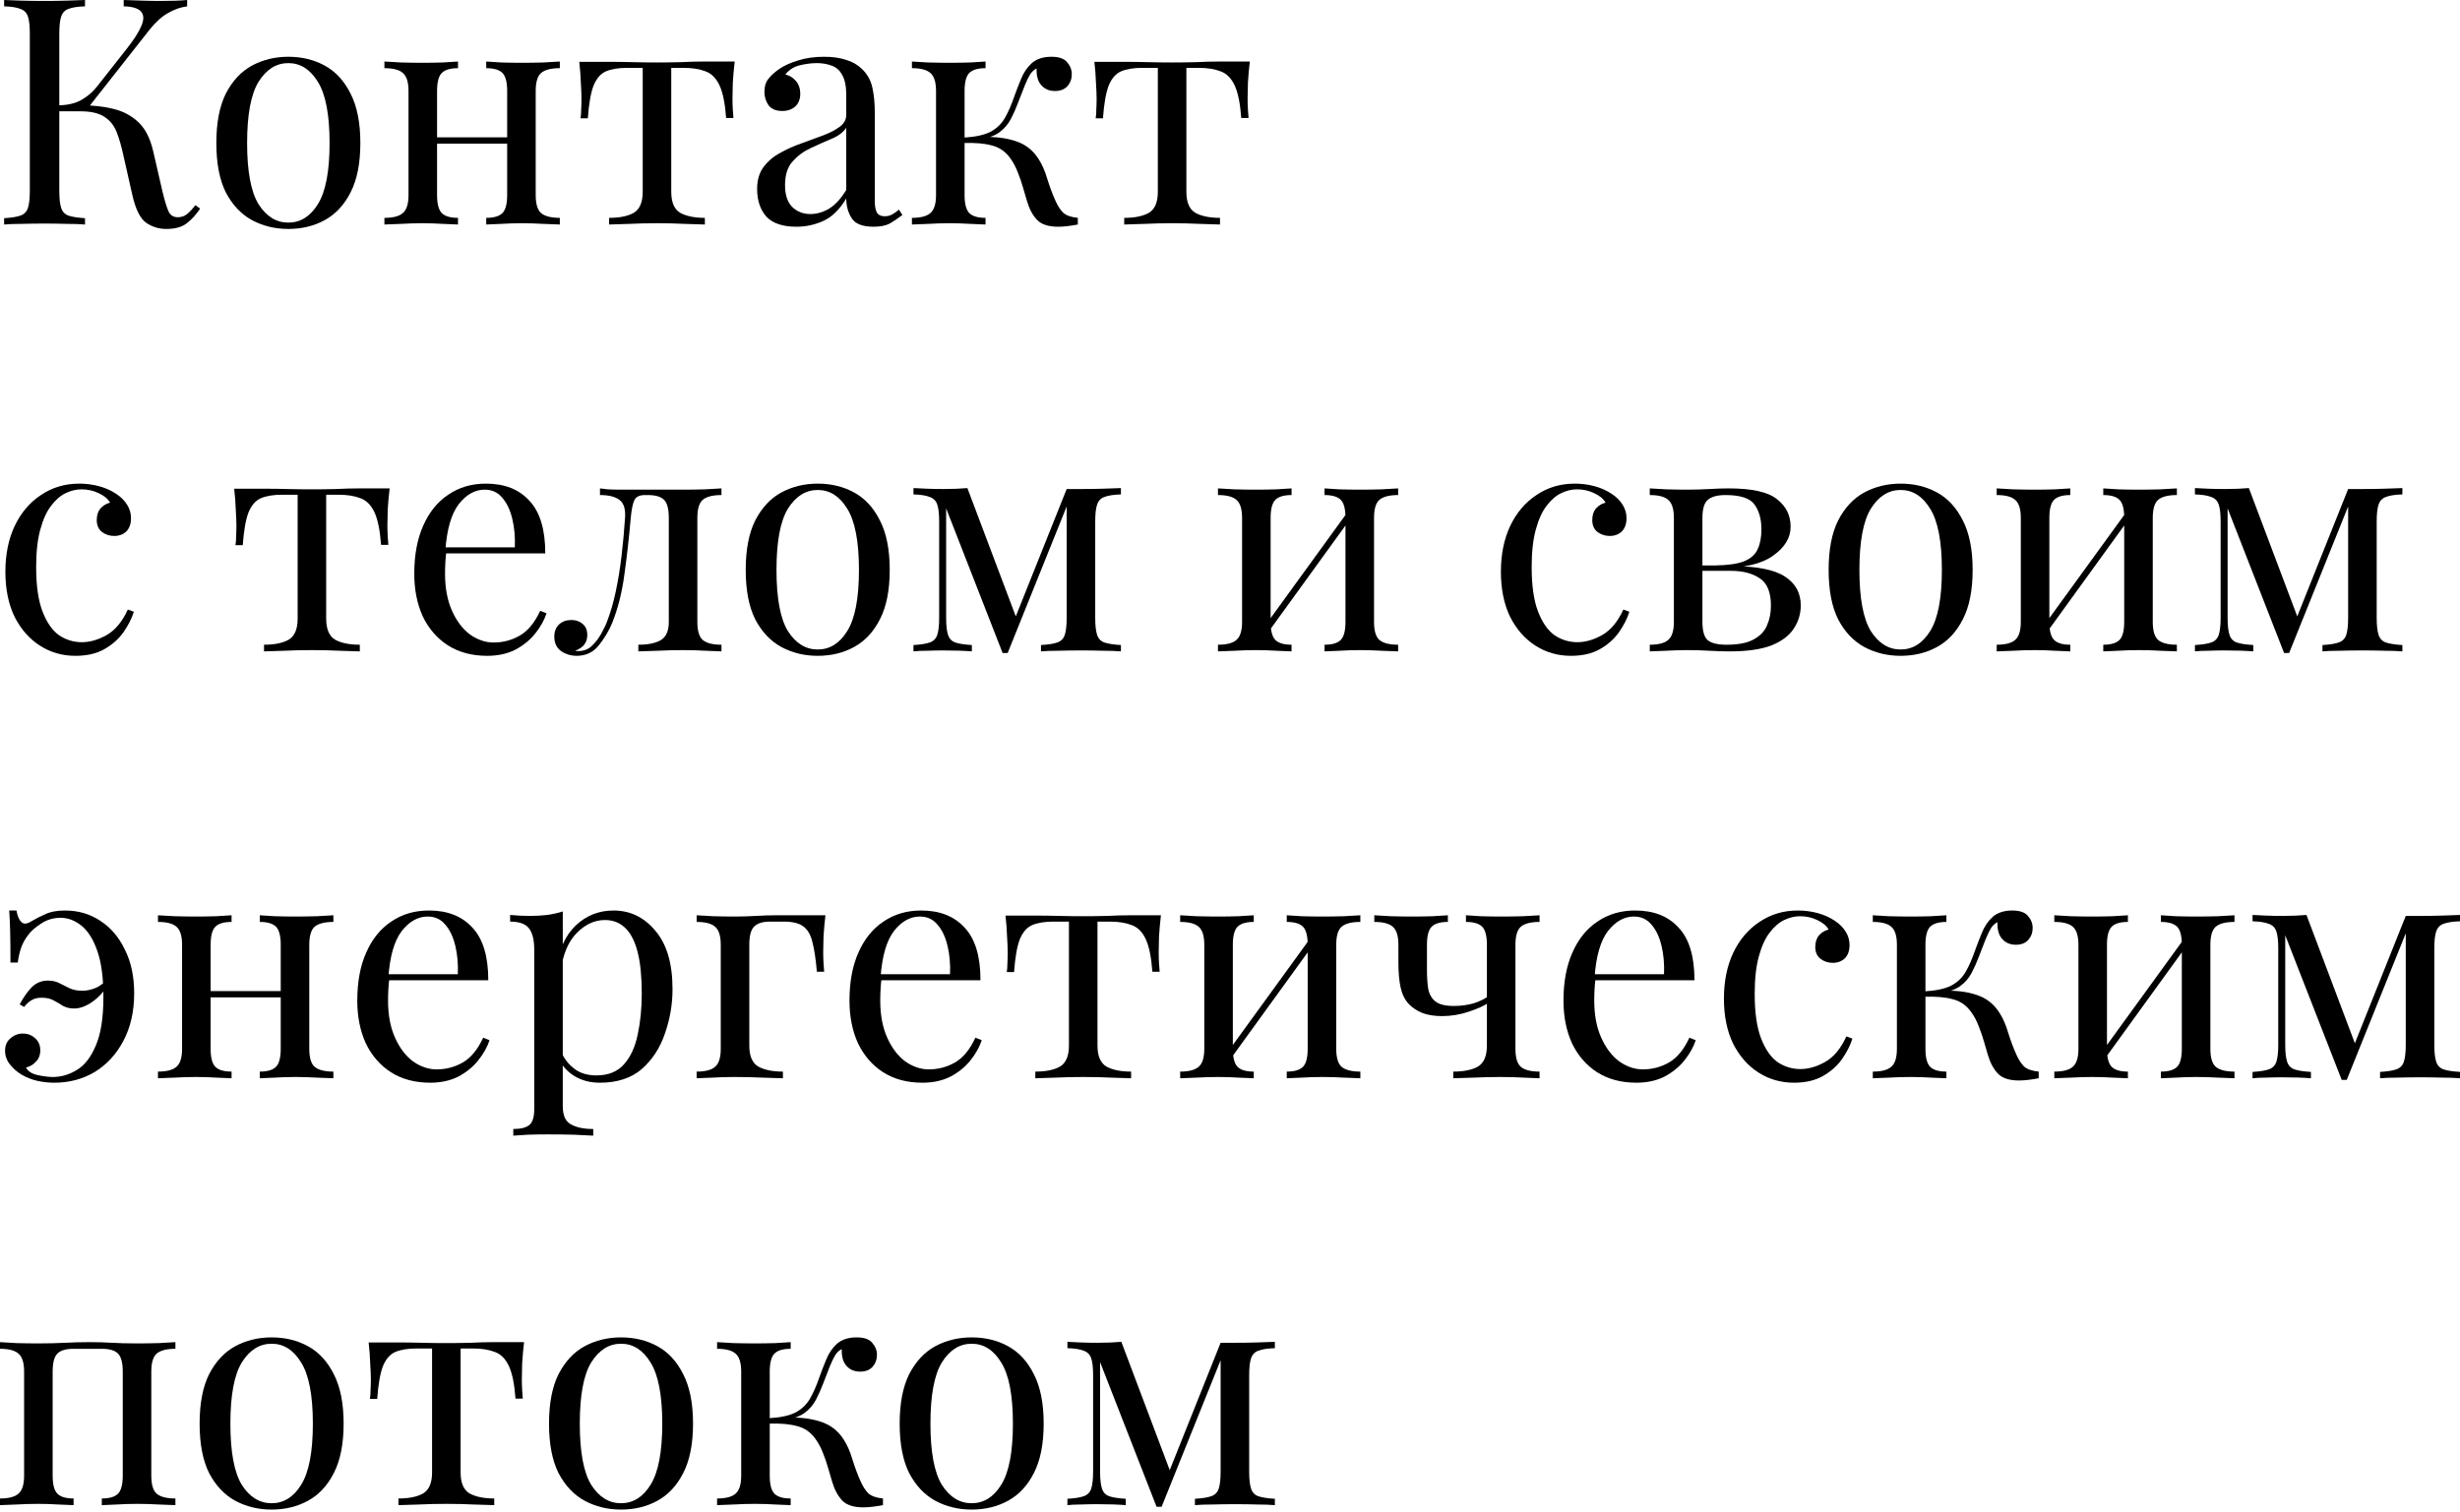
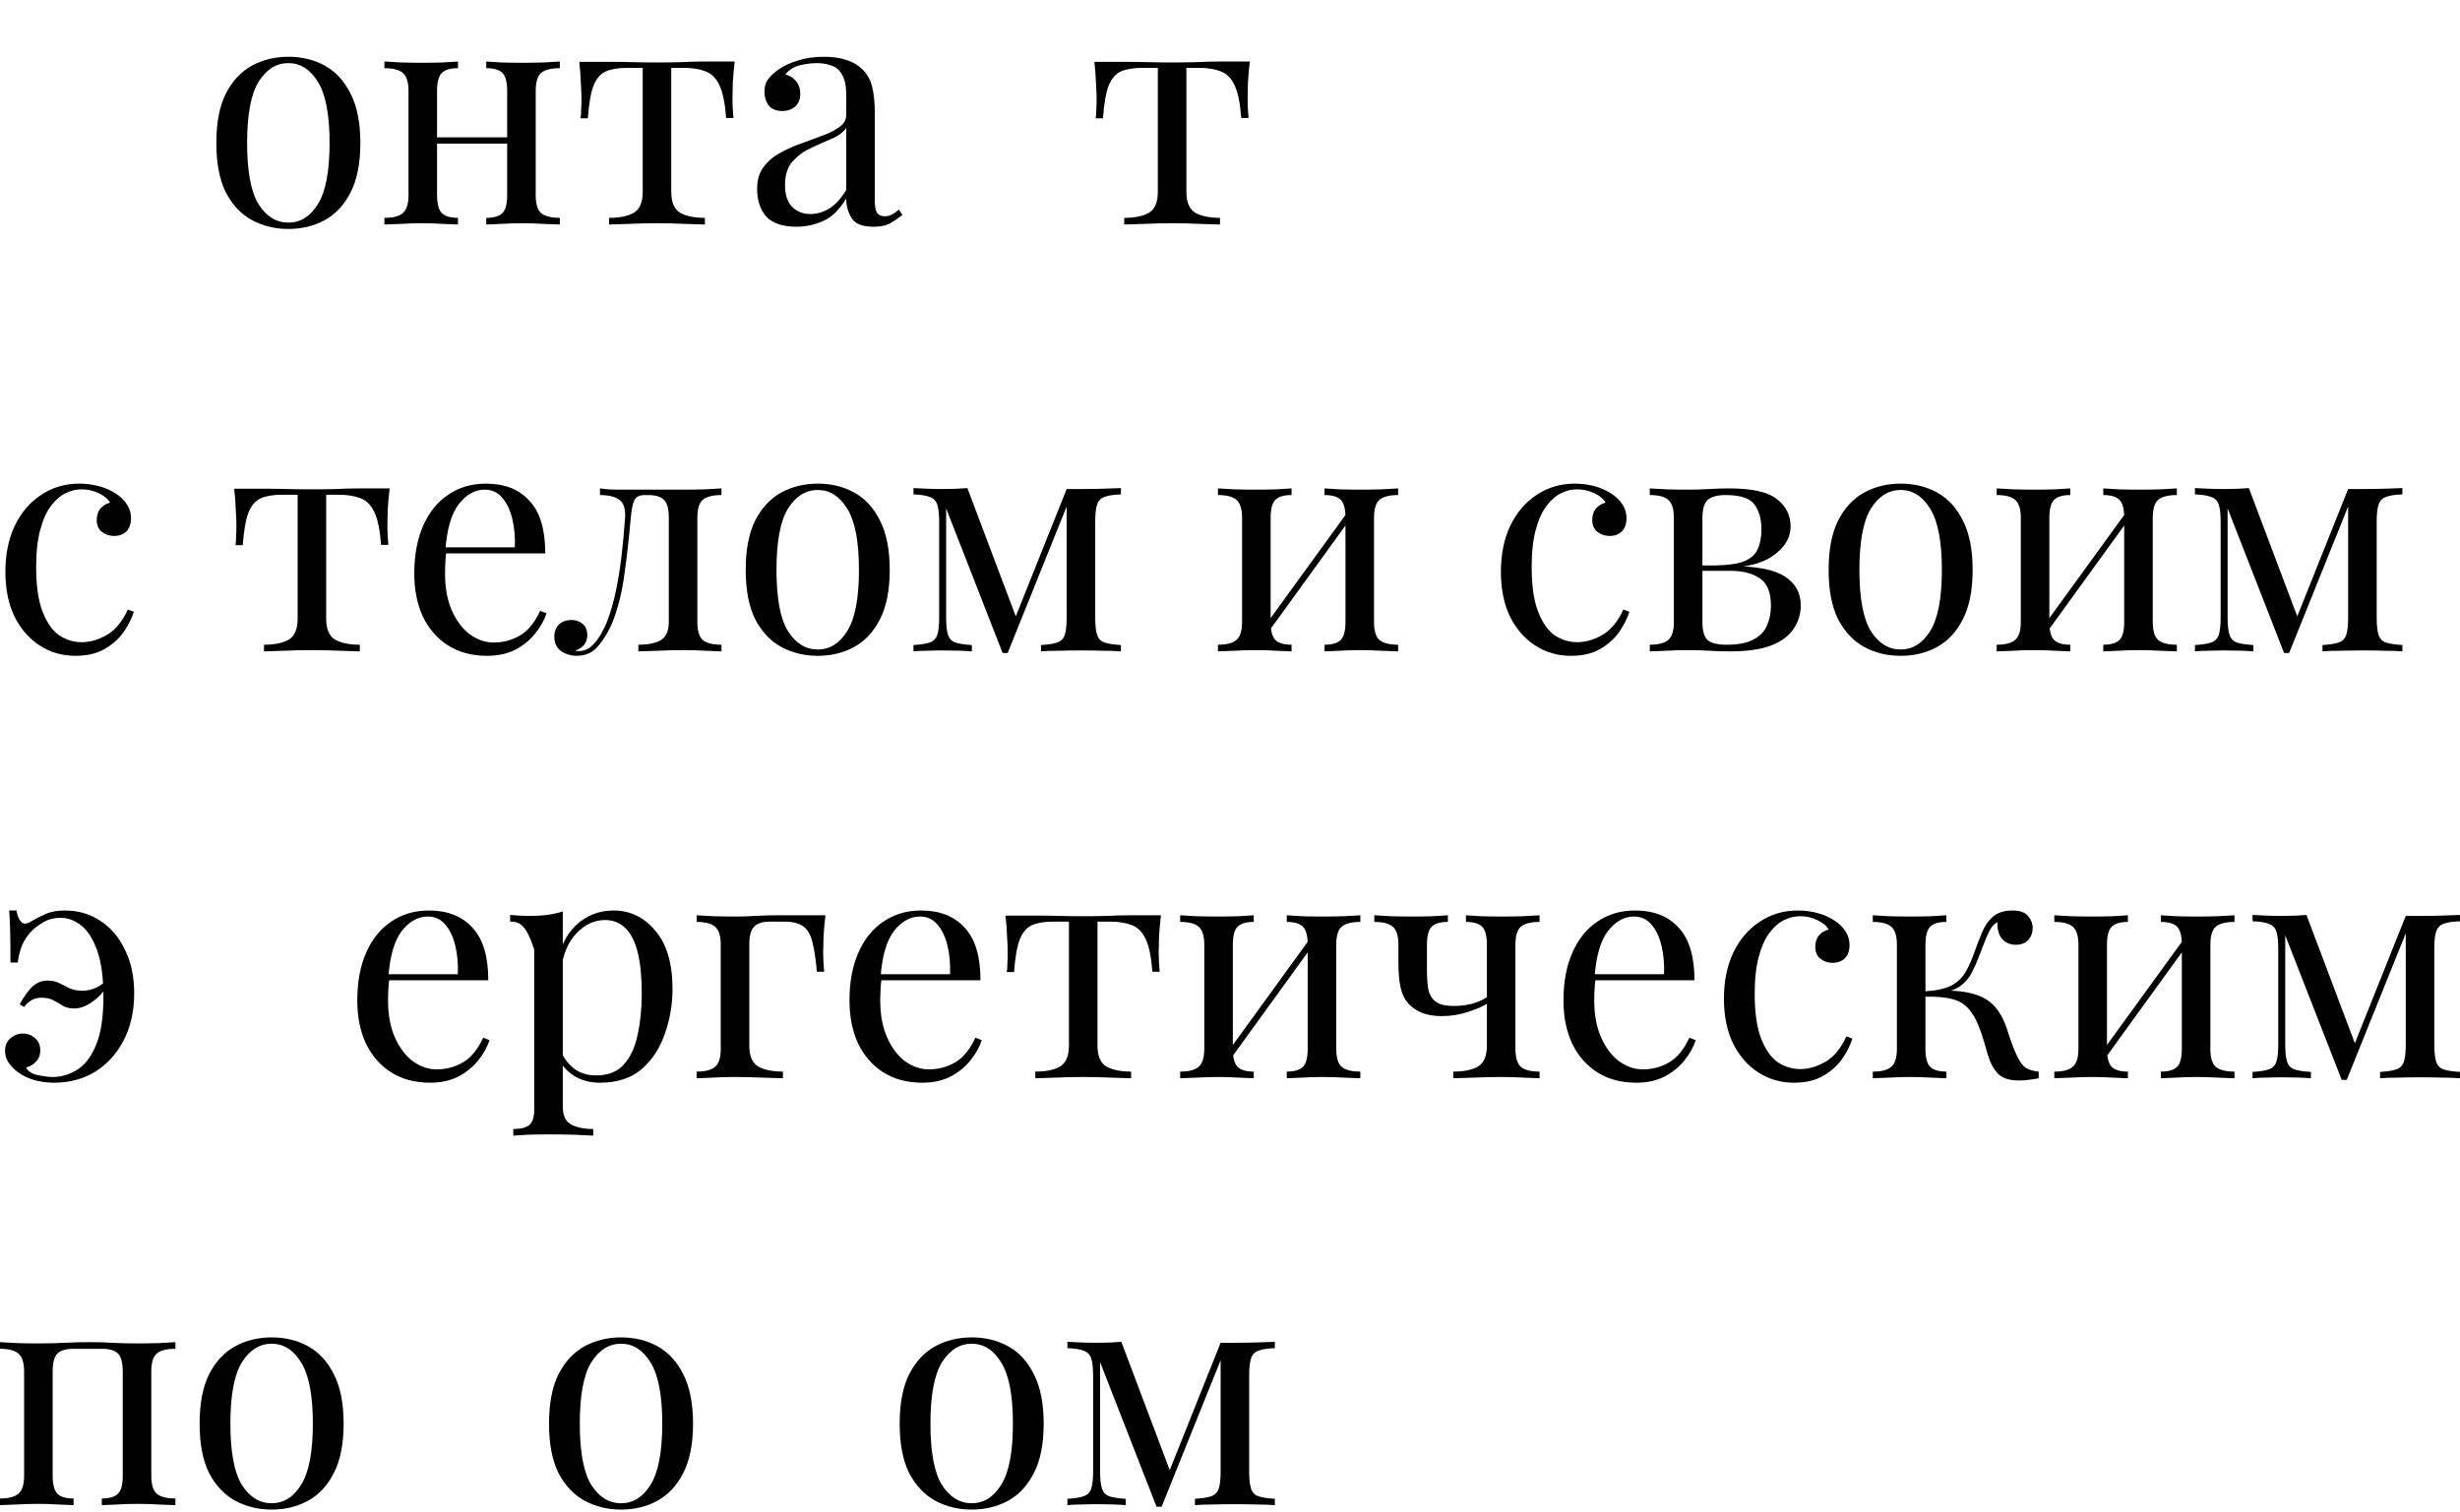
<svg xmlns="http://www.w3.org/2000/svg" width="807" height="496" viewBox="0 0 807 496" fill="none">
-   <path d="M27.887 0V2.081C25.528 2.15 23.724 2.428 22.476 2.914C21.297 3.33 20.499 4.162 20.082 5.411C19.666 6.59 19.458 8.463 19.458 11.03V62.641C19.458 65.138 19.666 67.011 20.082 68.26C20.499 69.508 21.297 70.341 22.476 70.757C23.724 71.173 25.528 71.451 27.887 71.59V73.671C26.291 73.532 24.279 73.463 21.852 73.463C19.493 73.393 17.1 73.359 14.672 73.359C11.966 73.359 9.434 73.393 7.076 73.463C4.717 73.463 2.809 73.532 1.353 73.671V71.59C3.711 71.451 5.48 71.173 6.66 70.757C7.908 70.341 8.741 69.508 9.157 68.26C9.573 67.011 9.781 65.138 9.781 62.641V11.03C9.781 8.463 9.573 6.59 9.157 5.411C8.741 4.162 7.908 3.33 6.66 2.914C5.48 2.428 3.711 2.15 1.353 2.081V0C2.809 0.069 4.717 0.139 7.076 0.208C9.434 0.277 11.966 0.312 14.672 0.312C17.1 0.312 19.493 0.277 21.852 0.208C24.279 0.139 26.291 0.069 27.887 0ZM26.742 34.546C30.419 34.546 33.852 34.928 37.044 35.691C40.304 36.454 43.079 37.911 45.368 40.061C47.657 42.212 49.287 45.403 50.258 49.634L53.276 62.745C54.039 65.936 54.733 68.191 55.357 69.508C55.981 70.757 57.057 71.347 58.583 71.277C59.762 71.208 60.733 70.826 61.496 70.133C62.329 69.439 63.196 68.503 64.098 67.323L65.659 68.468C64.341 70.41 62.884 72.006 61.288 73.254C59.693 74.503 57.438 75.127 54.525 75.127C52.097 75.127 49.877 74.434 47.865 73.046C45.923 71.59 44.431 68.537 43.391 63.89L40.477 50.987C39.853 48.073 39.125 45.541 38.292 43.391C37.46 41.24 36.142 39.575 34.338 38.396C32.534 37.148 29.864 36.523 26.326 36.523H17.481V34.546H26.742ZM19.458 36.523V34.546C22.372 34.477 24.8 33.887 26.742 32.777C28.754 31.598 30.419 30.176 31.737 28.511L41.726 15.816C44.015 12.903 45.576 10.44 46.408 8.428C47.241 6.417 47.206 4.891 46.304 3.85C45.403 2.74 43.495 2.15 40.581 2.081V0C42.593 0.069 44.639 0.139 46.721 0.208C48.802 0.277 50.744 0.312 52.548 0.312C56.363 0.312 59.311 0.208 61.392 0V2.081C59.242 2.359 57.161 3.087 55.149 4.266C53.137 5.376 51.126 7.18 49.114 9.677L27.991 36.523H19.458Z" fill="black" />
  <path d="M94.592 18.626C99.032 18.626 103.021 19.597 106.558 21.539C110.096 23.482 112.906 26.534 114.987 30.696C117.137 34.858 118.213 40.269 118.213 46.929C118.213 53.588 117.137 58.999 114.987 63.161C112.906 67.254 110.096 70.272 106.558 72.214C103.021 74.156 99.032 75.127 94.592 75.127C90.222 75.127 86.233 74.156 82.626 72.214C79.088 70.272 76.244 67.254 74.093 63.161C72.012 58.999 70.972 53.588 70.972 46.929C70.972 40.269 72.012 34.858 74.093 30.696C76.244 26.534 79.088 23.482 82.626 21.539C86.233 19.597 90.222 18.626 94.592 18.626ZM94.592 20.707C90.638 20.707 87.378 22.753 84.811 26.846C82.314 30.939 81.065 37.633 81.065 46.929C81.065 56.224 82.314 62.918 84.811 67.011C87.378 71.035 90.638 73.046 94.592 73.046C98.546 73.046 101.772 71.035 104.269 67.011C106.836 62.918 108.119 56.224 108.119 46.929C108.119 37.633 106.836 30.939 104.269 26.846C101.772 22.753 98.546 20.707 94.592 20.707Z" fill="black" />
  <path d="M183.648 20.187V22.372C180.803 22.372 178.757 22.892 177.508 23.933C176.329 24.973 175.739 26.95 175.739 29.864V63.994C175.739 66.907 176.329 68.884 177.508 69.925C178.757 70.965 180.803 71.486 183.648 71.486V73.671C182.468 73.601 180.665 73.532 178.237 73.463C175.809 73.324 173.45 73.254 171.161 73.254C168.872 73.254 166.617 73.324 164.397 73.463C162.247 73.532 160.617 73.601 159.507 73.671V71.486C162.004 71.486 163.773 70.965 164.814 69.925C165.854 68.884 166.374 66.907 166.374 63.994V29.864C166.374 26.95 165.854 24.973 164.814 23.933C163.773 22.892 162.004 22.372 159.507 22.372V20.187C160.617 20.256 162.247 20.36 164.397 20.499C166.617 20.568 168.872 20.603 171.161 20.603C173.45 20.603 175.809 20.568 178.237 20.499C180.665 20.36 182.468 20.256 183.648 20.187ZM150.246 20.187V22.372C147.749 22.372 145.98 22.892 144.939 23.933C143.899 24.973 143.378 26.95 143.378 29.864V63.994C143.378 66.907 143.899 68.884 144.939 69.925C145.98 70.965 147.749 71.486 150.246 71.486V73.671C149.136 73.601 147.471 73.532 145.251 73.463C143.101 73.324 140.881 73.254 138.592 73.254C136.303 73.254 133.944 73.324 131.516 73.463C129.088 73.532 127.285 73.601 126.105 73.671V71.486C128.949 71.486 130.961 70.965 132.14 69.925C133.389 68.884 134.013 66.907 134.013 63.994V29.864C134.013 26.95 133.389 24.973 132.14 23.933C130.961 22.892 128.949 22.372 126.105 22.372V20.187C127.285 20.256 129.088 20.36 131.516 20.499C133.944 20.568 136.303 20.603 138.592 20.603C140.881 20.603 143.101 20.568 145.251 20.499C147.471 20.36 149.136 20.256 150.246 20.187ZM169.288 45.056V47.137H139.945V45.056H169.288Z" fill="black" />
  <path d="M241.016 20.187C240.738 22.614 240.53 24.938 240.391 27.158C240.322 29.378 240.287 31.078 240.287 32.257C240.287 33.506 240.322 34.72 240.391 35.899C240.461 37.009 240.53 37.945 240.6 38.708H238.206C237.859 33.922 237.131 30.349 236.021 27.991C234.911 25.632 233.385 24.106 231.443 23.412C229.5 22.649 227.107 22.268 224.263 22.268H220.205V62.953C220.205 66.352 221.176 68.641 223.118 69.821C225.13 70.931 227.836 71.486 231.235 71.486V73.671C229.639 73.601 227.419 73.532 224.575 73.463C221.8 73.324 218.783 73.254 215.522 73.254C212.331 73.254 209.314 73.324 206.47 73.463C203.625 73.532 201.406 73.601 199.81 73.671V71.486C203.279 71.486 205.984 70.931 207.926 69.821C209.869 68.641 210.84 66.352 210.84 62.953V22.268H205.741C202.897 22.268 200.573 22.649 198.77 23.412C197.035 24.175 195.683 25.736 194.711 28.095C193.81 30.453 193.185 34.026 192.838 38.812H190.445C190.584 38.049 190.653 37.113 190.653 36.003C190.723 34.824 190.757 33.61 190.757 32.361C190.757 31.182 190.688 29.482 190.549 27.262C190.48 25.043 190.306 22.719 190.029 20.291H200.018C202.377 20.291 204.874 20.325 207.51 20.395C210.216 20.464 212.852 20.499 215.418 20.499C218.054 20.499 220.725 20.464 223.431 20.395C226.136 20.256 228.668 20.187 231.027 20.187H241.016Z" fill="black" />
  <path d="M261.276 74.399C256.767 74.399 253.472 73.289 251.391 71.069C249.379 68.78 248.374 65.763 248.374 62.017C248.374 59.103 249.067 56.71 250.455 54.837C251.911 52.894 253.75 51.334 255.97 50.154C258.189 48.906 260.513 47.865 262.941 47.033C265.439 46.131 267.797 45.264 270.017 44.431C272.237 43.599 274.04 42.662 275.428 41.622C276.885 40.581 277.613 39.263 277.613 37.668V31.216C277.613 28.303 277.162 26.083 276.26 24.557C275.428 23.031 274.283 22.025 272.826 21.539C271.37 20.984 269.739 20.707 267.936 20.707C266.202 20.707 264.329 20.95 262.317 21.435C260.375 21.921 258.814 22.927 257.634 24.453C258.952 24.73 260.097 25.424 261.068 26.534C262.039 27.644 262.525 29.066 262.525 30.8C262.525 32.534 261.97 33.922 260.86 34.962C259.75 35.934 258.328 36.419 256.594 36.419C254.582 36.419 253.091 35.795 252.12 34.546C251.218 33.228 250.767 31.771 250.767 30.176C250.767 28.372 251.218 26.916 252.12 25.806C253.021 24.696 254.166 23.655 255.553 22.684C257.149 21.574 259.195 20.637 261.693 19.874C264.259 19.042 267.138 18.626 270.329 18.626C273.173 18.626 275.601 18.973 277.613 19.666C279.625 20.291 281.29 21.227 282.608 22.476C284.411 24.141 285.59 26.187 286.145 28.615C286.7 30.974 286.978 33.818 286.978 37.148V66.075C286.978 67.74 287.221 68.988 287.706 69.821C288.192 70.584 289.024 70.965 290.204 70.965C291.175 70.965 292.007 70.757 292.701 70.341C293.464 69.925 294.192 69.404 294.886 68.78L296.031 70.549C294.574 71.659 293.186 72.596 291.868 73.359C290.55 74.052 288.781 74.399 286.562 74.399C282.954 74.399 280.561 73.463 279.382 71.59C278.203 69.717 277.613 67.566 277.613 65.138C275.393 68.815 272.861 71.277 270.017 72.526C267.242 73.775 264.329 74.399 261.276 74.399ZM265.855 70.237C267.936 70.237 269.982 69.647 271.994 68.468C274.006 67.219 275.879 65.173 277.613 62.329V41.934C276.572 43.46 274.942 44.674 272.722 45.576C270.572 46.478 268.317 47.484 265.959 48.593C263.67 49.634 261.693 51.091 260.028 52.964C258.363 54.767 257.53 57.369 257.53 60.768C257.53 63.959 258.328 66.352 259.924 67.948C261.519 69.474 263.496 70.237 265.855 70.237Z" fill="black" />
-   <path d="M344.941 18.626C347.369 18.626 349.069 19.215 350.04 20.395C351.08 21.574 351.601 22.892 351.601 24.349C351.601 25.875 351.115 27.193 350.144 28.303C349.173 29.343 347.82 29.864 346.086 29.864C344.837 29.864 343.762 29.586 342.86 29.031C341.958 28.476 341.265 27.713 340.779 26.742C340.293 25.701 340.051 24.522 340.051 23.204C340.051 23.065 340.051 22.927 340.051 22.788C340.051 22.649 340.051 22.545 340.051 22.476C339.288 22.823 338.594 23.447 337.969 24.349C337.415 25.251 336.825 26.465 336.201 27.991C335.576 29.517 334.848 31.39 334.015 33.61C333.322 35.483 332.524 37.286 331.622 39.02C330.72 40.755 329.472 42.212 327.876 43.391C326.281 44.57 324.096 45.333 321.321 45.68L322.257 44.952C326.419 44.813 330.061 45.264 333.183 46.304C336.374 47.345 338.871 49.287 340.675 52.131C341.854 53.935 342.825 56.155 343.588 58.791C344.421 61.427 345.288 63.751 346.19 65.763C346.953 67.497 347.82 68.85 348.791 69.821C349.832 70.722 351.427 71.277 353.578 71.486V73.671C352.468 73.879 351.358 74.052 350.248 74.191C349.138 74.33 348.097 74.399 347.126 74.399C344.005 74.399 341.715 73.671 340.259 72.214C338.802 70.688 337.692 68.641 336.929 66.075C336.582 64.895 336.166 63.473 335.68 61.809C335.195 60.074 334.605 58.34 333.911 56.606C333.218 54.802 332.385 53.241 331.414 51.923C329.888 49.773 327.911 48.385 325.483 47.761C323.055 47.067 319.899 46.79 316.014 46.929V45.16C319.829 44.952 322.778 44.327 324.859 43.287C326.94 42.177 328.535 40.651 329.645 38.708C330.755 36.766 331.761 34.477 332.663 31.841C333.356 29.898 334.119 27.921 334.952 25.91C335.784 23.828 336.964 22.094 338.49 20.707C340.085 19.32 342.236 18.626 344.941 18.626ZM323.298 20.187V22.372C320.8 22.372 319.032 22.892 317.991 23.933C316.95 24.973 316.43 26.95 316.43 29.864V63.994C316.43 66.907 316.95 68.884 317.991 69.925C319.032 70.965 320.8 71.486 323.298 71.486V73.671C322.188 73.601 320.523 73.532 318.303 73.463C316.083 73.324 313.829 73.254 311.54 73.254C309.25 73.254 306.892 73.324 304.464 73.463C302.105 73.532 300.336 73.601 299.157 73.671V71.486C302.001 71.486 304.013 70.965 305.192 69.925C306.441 68.884 307.065 66.907 307.065 63.994V29.864C307.065 26.95 306.441 24.973 305.192 23.933C304.013 22.892 302.001 22.372 299.157 22.372V20.187C300.336 20.256 302.105 20.36 304.464 20.499C306.892 20.568 309.25 20.603 311.54 20.603C313.829 20.603 316.083 20.568 318.303 20.499C320.523 20.36 322.188 20.256 323.298 20.187Z" fill="black" />
  <path d="M410.003 20.187C409.725 22.614 409.517 24.938 409.379 27.158C409.309 29.378 409.275 31.078 409.275 32.257C409.275 33.506 409.309 34.72 409.379 35.899C409.448 37.009 409.517 37.945 409.587 38.708H407.193C406.847 33.922 406.118 30.349 405.008 27.991C403.898 25.632 402.372 24.106 400.43 23.412C398.488 22.649 396.094 22.268 393.25 22.268H389.192V62.953C389.192 66.352 390.163 68.641 392.106 69.821C394.117 70.931 396.823 71.486 400.222 71.486V73.671C398.626 73.601 396.406 73.532 393.562 73.463C390.788 73.324 387.77 73.254 384.51 73.254C381.319 73.254 378.301 73.324 375.457 73.463C372.613 73.532 370.393 73.601 368.797 73.671V71.486C372.266 71.486 374.971 70.931 376.914 69.821C378.856 68.641 379.827 66.352 379.827 62.953V22.268H374.728C371.884 22.268 369.56 22.649 367.757 23.412C366.023 24.175 364.67 25.736 363.699 28.095C362.797 30.453 362.173 34.026 361.826 38.812H359.432C359.571 38.049 359.641 37.113 359.641 36.003C359.71 34.824 359.745 33.61 359.745 32.361C359.745 31.182 359.675 29.482 359.536 27.262C359.467 25.043 359.294 22.719 359.016 20.291H369.005C371.364 20.291 373.861 20.325 376.497 20.395C379.203 20.464 381.839 20.499 384.405 20.499C387.042 20.499 389.712 20.464 392.418 20.395C395.123 20.256 397.655 20.187 400.014 20.187H410.003Z" fill="black" />
  <path d="M26.014 158.699C28.233 158.699 30.384 158.977 32.465 159.532C34.546 160.087 36.419 160.919 38.084 162.029C39.679 163.07 40.894 164.284 41.726 165.671C42.558 166.989 42.975 168.446 42.975 170.041C42.975 171.914 42.454 173.371 41.414 174.412C40.373 175.383 39.055 175.868 37.46 175.868C35.934 175.868 34.581 175.417 33.401 174.516C32.292 173.614 31.737 172.331 31.737 170.666C31.737 169.07 32.153 167.787 32.985 166.816C33.887 165.844 34.928 165.22 36.107 164.943C35.413 163.694 34.165 162.653 32.361 161.821C30.627 160.989 28.754 160.572 26.742 160.572C25.008 160.572 23.274 160.989 21.539 161.821C19.805 162.653 18.21 164.041 16.753 165.983C15.296 167.856 14.117 170.458 13.215 173.787C12.313 177.048 11.862 181.14 11.862 186.066C11.862 192.17 12.556 197.026 13.943 200.633C15.331 204.241 17.134 206.842 19.354 208.437C21.643 209.964 24.141 210.727 26.846 210.727C29.552 210.727 32.292 209.929 35.066 208.333C37.841 206.738 40.13 203.963 41.934 200.009L43.911 200.737C43.217 202.957 42.073 205.212 40.477 207.501C38.882 209.721 36.801 211.559 34.234 213.016C31.667 214.473 28.511 215.201 24.765 215.201C20.464 215.201 16.579 214.091 13.111 211.871C9.642 209.651 6.868 206.495 4.787 202.402C2.775 198.24 1.769 193.315 1.769 187.627C1.769 181.938 2.775 176.944 4.787 172.643C6.868 168.272 9.746 164.873 13.423 162.445C17.1 159.948 21.297 158.699 26.014 158.699Z" fill="black" />
  <path d="M127.816 160.26C127.538 162.688 127.33 165.012 127.191 167.232C127.122 169.452 127.087 171.151 127.087 172.33C127.087 173.579 127.122 174.793 127.191 175.972C127.261 177.082 127.33 178.019 127.399 178.782H125.006C124.659 173.995 123.931 170.423 122.821 168.064C121.711 165.706 120.185 164.18 118.243 163.486C116.3 162.723 113.907 162.341 111.063 162.341H107.005V203.027C107.005 206.426 107.976 208.715 109.918 209.894C111.93 211.004 114.635 211.559 118.035 211.559V213.744C116.439 213.675 114.219 213.606 111.375 213.536C108.6 213.397 105.583 213.328 102.322 213.328C99.131 213.328 96.114 213.397 93.27 213.536C90.425 213.606 88.206 213.675 86.61 213.744V211.559C90.079 211.559 92.784 211.004 94.726 209.894C96.669 208.715 97.64 206.426 97.64 203.027V162.341H92.541C89.697 162.341 87.373 162.723 85.57 163.486C83.835 164.249 82.483 165.81 81.511 168.168C80.61 170.527 79.985 174.099 79.638 178.886H77.245C77.384 178.123 77.453 177.186 77.453 176.076C77.523 174.897 77.557 173.683 77.557 172.435C77.557 171.255 77.488 169.556 77.349 167.336C77.28 165.116 77.106 162.792 76.829 160.364H86.818C89.177 160.364 91.674 160.399 94.31 160.468C97.016 160.538 99.652 160.572 102.218 160.572C104.854 160.572 107.525 160.538 110.23 160.468C112.936 160.33 115.468 160.26 117.826 160.26H127.816Z" fill="black" />
  <path d="M159.418 158.699C165.523 158.699 170.275 160.572 173.674 164.318C177.142 167.995 178.876 173.753 178.876 181.591H142.145L142.041 179.614H168.887C169.026 176.215 168.748 173.094 168.055 170.249C167.361 167.336 166.251 165.012 164.725 163.278C163.268 161.544 161.361 160.676 159.002 160.676C155.811 160.676 152.967 162.272 150.47 165.463C148.042 168.654 146.585 173.718 146.099 180.655L146.411 181.071C146.273 182.112 146.169 183.256 146.099 184.505C146.03 185.754 145.995 187.002 145.995 188.251C145.995 192.968 146.758 197.026 148.284 200.425C149.811 203.824 151.788 206.426 154.215 208.229C156.713 209.964 159.279 210.831 161.916 210.831C165.037 210.831 167.916 210.068 170.552 208.542C173.188 207.015 175.408 204.31 177.212 200.425L179.293 201.258C178.53 203.547 177.281 205.767 175.547 207.917C173.812 210.068 171.627 211.837 168.991 213.224C166.355 214.542 163.303 215.201 159.834 215.201C154.84 215.201 150.539 214.056 146.932 211.767C143.394 209.478 140.654 206.322 138.711 202.298C136.838 198.205 135.902 193.523 135.902 188.251C135.902 182.146 136.873 176.909 138.815 172.539C140.758 168.099 143.498 164.7 147.036 162.341C150.574 159.913 154.701 158.699 159.418 158.699Z" fill="black" />
  <path d="M236.676 160.26V162.445C233.831 162.445 231.785 162.966 230.536 164.006C229.357 165.047 228.767 167.024 228.767 169.937V204.067C228.767 206.981 229.357 208.958 230.536 209.998C231.785 211.039 233.831 211.559 236.676 211.559V213.744C235.496 213.675 233.762 213.606 231.473 213.536C229.184 213.397 226.686 213.328 223.981 213.328C221.275 213.328 218.535 213.397 215.761 213.536C213.055 213.606 210.939 213.675 209.413 213.744V211.559C212.535 211.559 214.963 211.074 216.697 210.102C218.501 209.062 219.402 207.05 219.402 204.067V169.937C219.402 167.024 218.882 165.047 217.842 164.006C216.801 162.966 215.032 162.445 212.535 162.445H211.598C209.864 162.445 208.72 162.966 208.165 164.006C207.61 165.047 207.193 167.024 206.916 169.937C206.361 176.389 205.667 182.563 204.835 188.459C204.072 194.286 202.754 199.558 200.881 204.275C199.84 206.842 198.383 209.305 196.51 211.663C194.707 214.022 192.244 215.201 189.123 215.201C187.874 215.201 186.695 214.958 185.585 214.473C184.475 214.056 183.573 213.397 182.879 212.496C182.186 211.524 181.839 210.345 181.839 208.958C181.839 207.224 182.359 205.871 183.4 204.9C184.44 203.928 185.793 203.443 187.458 203.443C188.914 203.443 190.128 203.859 191.1 204.692C192.14 205.524 192.66 206.773 192.66 208.437C192.66 209.547 192.348 210.553 191.724 211.455C191.1 212.287 190.094 212.981 188.706 213.536C188.845 213.606 189.019 213.64 189.227 213.64C189.504 213.64 189.678 213.64 189.747 213.64C191.481 213.64 192.938 213.085 194.117 211.975C195.366 210.796 196.406 209.443 197.239 207.917C198.141 206.322 198.8 204.934 199.216 203.755C200.326 200.841 201.262 197.581 202.025 193.974C202.788 190.367 203.413 186.517 203.898 182.424C204.384 178.331 204.765 174.169 205.043 169.937C205.251 167.024 204.627 165.047 203.17 164.006C201.783 162.966 199.667 162.445 196.823 162.445V160.26C197.378 160.33 198.245 160.434 199.424 160.572C200.673 160.642 202.164 160.676 203.898 160.676C205.286 160.676 206.708 160.676 208.165 160.676C209.691 160.676 211.217 160.676 212.743 160.676C214.685 160.676 216.454 160.676 218.05 160.676C219.715 160.676 221.726 160.676 224.085 160.676C226.513 160.676 228.906 160.642 231.265 160.572C233.693 160.434 235.496 160.33 236.676 160.26Z" fill="black" />
  <path d="M268.254 158.699C272.693 158.699 276.682 159.671 280.22 161.613C283.758 163.555 286.567 166.607 288.648 170.77C290.799 174.932 291.874 180.343 291.874 187.002C291.874 193.662 290.799 199.073 288.648 203.235C286.567 207.328 283.758 210.345 280.22 212.287C276.682 214.23 272.693 215.201 268.254 215.201C263.883 215.201 259.895 214.23 256.287 212.287C252.75 210.345 249.905 207.328 247.755 203.235C245.674 199.073 244.633 193.662 244.633 187.002C244.633 180.343 245.674 174.932 247.755 170.77C249.905 166.607 252.75 163.555 256.287 161.613C259.895 159.671 263.883 158.699 268.254 158.699ZM268.254 160.78C264.3 160.78 261.039 162.827 258.473 166.92C255.975 171.012 254.727 177.707 254.727 187.002C254.727 196.298 255.975 202.992 258.473 207.085C261.039 211.108 264.3 213.12 268.254 213.12C272.208 213.12 275.433 211.108 277.931 207.085C280.497 202.992 281.781 196.298 281.781 187.002C281.781 177.707 280.497 171.012 277.931 166.92C275.433 162.827 272.208 160.78 268.254 160.78Z" fill="black" />
  <path d="M367.715 160.156V162.237C365.356 162.307 363.552 162.584 362.304 163.07C361.124 163.486 360.327 164.318 359.91 165.567C359.494 166.746 359.286 168.619 359.286 171.186V202.714C359.286 205.212 359.494 207.085 359.91 208.333C360.327 209.582 361.124 210.415 362.304 210.831C363.552 211.247 365.356 211.524 367.715 211.663V213.744C366.119 213.606 364.177 213.536 361.887 213.536C359.598 213.467 357.24 213.432 354.812 213.432C352.106 213.432 349.574 213.467 347.216 213.536C344.857 213.536 342.949 213.606 341.493 213.744V211.663C343.851 211.524 345.62 211.247 346.8 210.831C348.048 210.415 348.881 209.582 349.297 208.333C349.713 207.085 349.921 205.212 349.921 202.714V166.191L330.567 214.265H328.902L310.38 166.816V202.714C310.38 205.212 310.589 207.085 311.005 208.333C311.421 209.582 312.219 210.415 313.398 210.831C314.647 211.247 316.45 211.524 318.809 211.663V213.744C316.312 213.536 313.155 213.432 309.34 213.432C307.606 213.432 305.837 213.467 304.033 213.536C302.299 213.536 300.842 213.606 299.663 213.744V211.663C302.021 211.524 303.79 211.247 304.97 210.831C306.218 210.415 307.051 209.582 307.467 208.333C307.883 207.085 308.091 205.212 308.091 202.714V171.186C308.091 168.619 307.883 166.746 307.467 165.567C307.051 164.318 306.218 163.486 304.97 163.07C303.79 162.584 302.021 162.307 299.663 162.237V160.156C300.842 160.225 302.299 160.295 304.033 160.364C305.837 160.434 307.606 160.468 309.34 160.468C312.392 160.468 315.063 160.364 317.352 160.156L333.793 203.755L332.544 203.963L349.921 160.468C350.684 160.468 351.447 160.468 352.21 160.468C353.043 160.468 353.91 160.468 354.812 160.468C357.24 160.468 359.564 160.434 361.783 160.364C364.073 160.295 366.05 160.225 367.715 160.156Z" fill="black" />
  <path d="M458.657 160.26V162.445C455.812 162.445 453.766 162.966 452.517 164.006C451.338 165.047 450.748 167.024 450.748 169.937V204.067C450.748 206.981 451.338 208.958 452.517 209.998C453.766 211.039 455.812 211.559 458.657 211.559V213.744C457.477 213.675 455.674 213.606 453.246 213.536C450.818 213.397 448.459 213.328 446.17 213.328C443.881 213.328 441.626 213.397 439.407 213.536C437.256 213.606 435.626 213.675 434.516 213.744V211.559C437.013 211.559 438.782 211.039 439.823 209.998C440.863 208.958 441.384 206.981 441.384 204.067V169.937C441.384 167.024 440.863 165.047 439.823 164.006C438.782 162.966 437.013 162.445 434.516 162.445V160.26C435.626 160.33 437.256 160.434 439.407 160.572C441.626 160.642 443.881 160.676 446.17 160.676C448.459 160.676 450.818 160.642 453.246 160.572C455.674 160.434 457.477 160.33 458.657 160.26ZM423.694 160.26V162.445C421.197 162.445 419.428 162.966 418.387 164.006C417.347 165.047 416.827 167.024 416.827 169.937V204.067C416.827 206.981 417.347 208.958 418.387 209.998C419.428 211.039 421.197 211.559 423.694 211.559V213.744C422.584 213.675 420.919 213.606 418.7 213.536C416.549 213.397 414.329 213.328 412.04 213.328C409.751 213.328 407.392 213.397 404.964 213.536C402.536 213.606 400.733 213.675 399.554 213.744V211.559C402.398 211.559 404.409 211.039 405.589 209.998C406.837 208.958 407.462 206.981 407.462 204.067V169.937C407.462 167.024 406.837 165.047 405.589 164.006C404.409 162.966 402.398 162.445 399.554 162.445V160.26C400.733 160.33 402.536 160.434 404.964 160.572C407.392 160.642 409.751 160.676 412.04 160.676C414.329 160.676 416.549 160.642 418.7 160.572C420.919 160.434 422.584 160.33 423.694 160.26ZM442.424 167.544L444.089 168.689L415.474 208.229L413.809 206.981L442.424 167.544Z" fill="black" />
  <path d="M516.615 158.699C518.835 158.699 520.985 158.977 523.066 159.532C525.148 160.087 527.021 160.919 528.685 162.029C530.281 163.07 531.495 164.284 532.327 165.671C533.16 166.989 533.576 168.446 533.576 170.041C533.576 171.914 533.056 173.371 532.015 174.412C530.975 175.383 529.657 175.868 528.061 175.868C526.535 175.868 525.182 175.417 524.003 174.516C522.893 173.614 522.338 172.331 522.338 170.666C522.338 169.07 522.754 167.787 523.587 166.816C524.489 165.844 525.529 165.22 526.708 164.943C526.015 163.694 524.766 162.653 522.962 161.821C521.228 160.989 519.355 160.572 517.343 160.572C515.609 160.572 513.875 160.989 512.141 161.821C510.406 162.653 508.811 164.041 507.354 165.983C505.897 167.856 504.718 170.458 503.816 173.787C502.915 177.048 502.464 181.14 502.464 186.066C502.464 192.17 503.157 197.026 504.545 200.633C505.932 204.241 507.736 206.842 509.956 208.437C512.245 209.964 514.742 210.727 517.447 210.727C520.153 210.727 522.893 209.929 525.668 208.333C528.443 206.738 530.732 203.963 532.535 200.009L534.512 200.737C533.819 202.957 532.674 205.212 531.079 207.501C529.483 209.721 527.402 211.559 524.835 213.016C522.269 214.473 519.112 215.201 515.366 215.201C511.065 215.201 507.181 214.091 503.712 211.871C500.244 209.651 497.469 206.495 495.388 202.402C493.376 198.24 492.37 193.315 492.37 187.627C492.37 181.938 493.376 176.944 495.388 172.643C497.469 168.272 500.348 164.873 504.024 162.445C507.701 159.948 511.898 158.699 516.615 158.699Z" fill="black" />
  <path d="M567.116 160.26C574.746 160.26 580.018 161.439 582.932 163.798C585.915 166.087 587.406 169.105 587.406 172.851C587.406 176.458 585.499 179.614 581.683 182.32C577.937 185.025 572.249 186.378 564.618 186.378C564.618 186.378 564.272 186.239 563.578 185.962C562.953 185.684 562.641 185.545 562.641 185.545C566.804 185.476 569.96 185.025 572.11 184.193C574.33 183.291 575.822 181.973 576.585 180.239C577.417 178.504 577.833 176.319 577.833 173.683C577.833 170.423 577.105 167.752 575.648 165.671C574.191 163.521 571 162.445 566.075 162.445C563.3 162.445 561.323 163 560.144 164.11C559.034 165.151 558.479 167.093 558.479 169.937V204.067C558.479 206.981 559.034 208.958 560.144 209.998C561.323 211.039 563.404 211.559 566.387 211.559C570.272 211.559 573.255 210.969 575.336 209.79C577.487 208.611 578.943 207.05 579.706 205.108C580.539 203.165 580.955 201.05 580.955 198.76C580.955 194.321 579.706 191.303 577.209 189.708C574.781 188.112 571.659 187.314 567.844 187.314H552.028C552.028 187.314 552.028 187.037 552.028 186.482C552.028 185.858 552.028 185.545 552.028 185.545H566.908L567.844 185.754C576.169 185.754 582.065 186.898 585.533 189.187C589.002 191.407 590.736 194.564 590.736 198.656C590.736 201.431 589.973 203.963 588.447 206.252C586.99 208.542 584.562 210.38 581.163 211.767C577.764 213.085 573.186 213.744 567.428 213.744C565.277 213.744 563.058 213.675 560.768 213.536C558.479 213.397 556.051 213.328 553.485 213.328C551.334 213.328 549.045 213.397 546.617 213.536C544.189 213.606 542.385 213.675 541.206 213.744V211.559C544.05 211.559 546.062 211.039 547.241 209.998C548.49 208.958 549.114 206.981 549.114 204.067V169.937C549.114 167.024 548.49 165.047 547.241 164.006C546.062 162.966 544.05 162.445 541.206 162.445V160.26C542.385 160.33 544.189 160.434 546.617 160.572C549.045 160.642 551.334 160.676 553.485 160.676C555.982 160.676 558.41 160.607 560.768 160.468C563.127 160.33 565.243 160.26 567.116 160.26Z" fill="black" />
  <path d="M623.503 158.699C627.942 158.699 631.931 159.671 635.469 161.613C639.007 163.555 641.816 166.607 643.897 170.77C646.048 174.932 647.123 180.343 647.123 187.002C647.123 193.662 646.048 199.073 643.897 203.235C641.816 207.328 639.007 210.345 635.469 212.287C631.931 214.23 627.942 215.201 623.503 215.201C619.132 215.201 615.144 214.23 611.537 212.287C607.999 210.345 605.154 207.328 603.004 203.235C600.923 199.073 599.882 193.662 599.882 187.002C599.882 180.343 600.923 174.932 603.004 170.77C605.154 166.607 607.999 163.555 611.537 161.613C615.144 159.671 619.132 158.699 623.503 158.699ZM623.503 160.78C619.549 160.78 616.288 162.827 613.722 166.92C611.224 171.012 609.976 177.707 609.976 187.002C609.976 196.298 611.224 202.992 613.722 207.085C616.288 211.108 619.549 213.12 623.503 213.12C627.457 213.12 630.683 211.108 633.18 207.085C635.746 202.992 637.03 196.298 637.03 187.002C637.03 177.707 635.746 171.012 633.18 166.92C630.683 162.827 627.457 160.78 623.503 160.78Z" fill="black" />
  <path d="M714.119 160.26V162.445C711.275 162.445 709.228 162.966 707.98 164.006C706.8 165.047 706.211 167.024 706.211 169.937V204.067C706.211 206.981 706.8 208.958 707.98 209.998C709.228 211.039 711.275 211.559 714.119 211.559V213.744C712.94 213.675 711.136 213.606 708.708 213.536C706.28 213.397 703.922 213.328 701.632 213.328C699.343 213.328 697.089 213.397 694.869 213.536C692.718 213.606 691.088 213.675 689.978 213.744V211.559C692.476 211.559 694.244 211.039 695.285 209.998C696.326 208.958 696.846 206.981 696.846 204.067V169.937C696.846 167.024 696.326 165.047 695.285 164.006C694.244 162.966 692.476 162.445 689.978 162.445V160.26C691.088 160.33 692.718 160.434 694.869 160.572C697.089 160.642 699.343 160.676 701.632 160.676C703.922 160.676 706.28 160.642 708.708 160.572C711.136 160.434 712.94 160.33 714.119 160.26ZM679.157 160.26V162.445C676.659 162.445 674.89 162.966 673.85 164.006C672.809 165.047 672.289 167.024 672.289 169.937V204.067C672.289 206.981 672.809 208.958 673.85 209.998C674.89 211.039 676.659 211.559 679.157 211.559V213.744C678.047 213.675 676.382 213.606 674.162 213.536C672.011 213.397 669.792 213.328 667.502 213.328C665.213 213.328 662.855 213.397 660.427 213.536C657.999 213.606 656.195 213.675 655.016 213.744V211.559C657.86 211.559 659.872 211.039 661.051 209.998C662.3 208.958 662.924 206.981 662.924 204.067V169.937C662.924 167.024 662.3 165.047 661.051 164.006C659.872 162.966 657.86 162.445 655.016 162.445V160.26C656.195 160.33 657.999 160.434 660.427 160.572C662.855 160.642 665.213 160.676 667.502 160.676C669.792 160.676 672.011 160.642 674.162 160.572C676.382 160.434 678.047 160.33 679.157 160.26ZM697.886 167.544L699.551 168.689L670.936 208.229L669.271 206.981L697.886 167.544Z" fill="black" />
  <path d="M788.099 160.156V162.237C785.741 162.307 783.937 162.584 782.689 163.07C781.509 163.486 780.711 164.318 780.295 165.567C779.879 166.746 779.671 168.619 779.671 171.186V202.714C779.671 205.212 779.879 207.085 780.295 208.333C780.711 209.582 781.509 210.415 782.689 210.831C783.937 211.247 785.741 211.524 788.099 211.663V213.744C786.504 213.606 784.562 213.536 782.272 213.536C779.983 213.467 777.625 213.432 775.197 213.432C772.491 213.432 769.959 213.467 767.601 213.536C765.242 213.536 763.334 213.606 761.878 213.744V211.663C764.236 211.524 766.005 211.247 767.184 210.831C768.433 210.415 769.265 209.582 769.682 208.333C770.098 207.085 770.306 205.212 770.306 202.714V166.191L750.952 214.265H749.287L730.765 166.816V202.714C730.765 205.212 730.973 207.085 731.39 208.333C731.806 209.582 732.604 210.415 733.783 210.831C735.031 211.247 736.835 211.524 739.194 211.663V213.744C736.696 213.536 733.54 213.432 729.725 213.432C727.99 213.432 726.221 213.467 724.418 213.536C722.684 213.536 721.227 213.606 720.048 213.744V211.663C722.406 211.524 724.175 211.247 725.354 210.831C726.603 210.415 727.435 209.582 727.852 208.333C728.268 207.085 728.476 205.212 728.476 202.714V171.186C728.476 168.619 728.268 166.746 727.852 165.567C727.435 164.318 726.603 163.486 725.354 163.07C724.175 162.584 722.406 162.307 720.048 162.237V160.156C721.227 160.225 722.684 160.295 724.418 160.364C726.221 160.434 727.99 160.468 729.725 160.468C732.777 160.468 735.448 160.364 737.737 160.156L754.178 203.755L752.929 203.963L770.306 160.468C771.069 160.468 771.832 160.468 772.595 160.468C773.428 160.468 774.295 160.468 775.197 160.468C777.625 160.468 779.948 160.434 782.168 160.364C784.457 160.295 786.434 160.225 788.099 160.156Z" fill="black" />
  <path d="M21.331 298.773C25.701 298.773 29.586 299.918 32.985 302.207C36.384 304.427 39.055 307.583 40.998 311.676C43.009 315.699 44.015 320.451 44.015 325.931C44.015 331.897 42.836 337.1 40.477 341.539C38.188 345.91 35.066 349.309 31.112 351.737C27.158 354.095 22.719 355.275 17.793 355.275C15.92 355.275 14.047 355.066 12.174 354.65C10.371 354.234 8.637 353.54 6.972 352.569C5.515 351.667 4.266 350.557 3.226 349.239C2.185 347.921 1.665 346.43 1.665 344.765C1.665 343.031 2.255 341.678 3.434 340.707C4.613 339.666 5.966 339.146 7.492 339.146C9.087 339.146 10.44 339.666 11.55 340.707C12.66 341.678 13.215 342.996 13.215 344.661C13.215 346.187 12.729 347.436 11.758 348.407C10.856 349.378 9.781 350.002 8.532 350.28C9.157 351.529 10.44 352.361 12.383 352.777C14.325 353.193 15.955 353.402 17.273 353.402C20.048 353.402 22.684 352.639 25.181 351.112C27.748 349.586 29.829 346.916 31.424 343.1C33.089 339.285 33.922 333.943 33.922 327.076C33.922 320.902 33.263 315.907 31.945 312.092C30.627 308.277 28.892 305.502 26.742 303.768C24.592 302.033 22.302 301.166 19.874 301.166C17.516 301.166 15.4 301.791 13.527 303.039C11.654 304.218 10.232 305.467 9.261 306.785C8.22 308.103 7.423 309.56 6.868 311.155C6.382 312.682 6.035 314.242 5.827 315.838H3.434C3.434 311.606 3.399 308.173 3.33 305.536C3.26 302.831 3.156 300.577 3.018 298.773H5.411C5.688 300.507 6.209 301.756 6.972 302.519C7.735 303.282 8.775 303.247 10.093 302.415C11.758 301.444 13.388 300.611 14.984 299.918C16.649 299.154 18.765 298.773 21.331 298.773ZM36.731 319.896L36.315 321.873C34.442 324.995 32.43 327.284 30.28 328.741C28.199 330.197 26.222 330.926 24.349 330.926C22.961 330.926 21.747 330.648 20.707 330.093C19.736 329.469 18.73 328.879 17.689 328.324C16.649 327.7 15.296 327.388 13.631 327.388C12.383 327.388 11.342 327.631 10.509 328.116C9.677 328.533 8.81 329.296 7.908 330.406L6.451 329.573C7.769 327.145 9.122 325.237 10.509 323.85C11.966 322.463 13.7 321.769 15.712 321.769C17.169 321.769 18.418 322.046 19.458 322.601C20.568 323.156 21.678 323.711 22.788 324.266C23.967 324.821 25.389 325.099 27.054 325.099C28.442 325.099 29.898 324.787 31.424 324.162C33.02 323.469 34.789 322.046 36.731 319.896Z" fill="black" />
-   <path d="M109.366 300.334V302.519C106.522 302.519 104.476 303.039 103.227 304.08C102.048 305.12 101.458 307.097 101.458 310.011V344.141C101.458 347.054 102.048 349.031 103.227 350.072C104.476 351.112 106.522 351.633 109.366 351.633V353.818C108.187 353.748 106.383 353.679 103.955 353.61C101.528 353.471 99.169 353.402 96.88 353.402C94.591 353.402 92.336 353.471 90.116 353.61C87.966 353.679 86.336 353.748 85.226 353.818V351.633C87.723 351.633 89.492 351.112 90.532 350.072C91.573 349.031 92.093 347.054 92.093 344.141V310.011C92.093 307.097 91.573 305.12 90.532 304.08C89.492 303.039 87.723 302.519 85.226 302.519V300.334C86.336 300.403 87.966 300.507 90.116 300.646C92.336 300.715 94.591 300.75 96.88 300.75C99.169 300.75 101.528 300.715 103.955 300.646C106.383 300.507 108.187 300.403 109.366 300.334ZM75.965 300.334V302.519C73.468 302.519 71.698 303.039 70.658 304.08C69.617 305.12 69.097 307.097 69.097 310.011V344.141C69.097 347.054 69.617 349.031 70.658 350.072C71.698 351.112 73.468 351.633 75.965 351.633V353.818C74.855 353.748 73.19 353.679 70.97 353.61C68.82 353.471 66.6 353.402 64.311 353.402C62.021 353.402 59.663 353.471 57.235 353.61C54.807 353.679 53.003 353.748 51.824 353.818V351.633C54.668 351.633 56.68 351.112 57.859 350.072C59.108 349.031 59.732 347.054 59.732 344.141V310.011C59.732 307.097 59.108 305.12 57.859 304.08C56.68 303.039 54.668 302.519 51.824 302.519V300.334C53.003 300.403 54.807 300.507 57.235 300.646C59.663 300.715 62.021 300.75 64.311 300.75C66.6 300.75 68.82 300.715 70.97 300.646C73.19 300.507 74.855 300.403 75.965 300.334ZM95.007 325.203V327.284H65.663V325.203H95.007Z" fill="black" />
  <path d="M140.721 298.773C146.825 298.773 151.577 300.646 154.976 304.392C158.445 308.068 160.179 313.826 160.179 321.665H123.448L123.344 319.688H150.19C150.329 316.289 150.051 313.167 149.357 310.323C148.664 307.409 147.554 305.086 146.028 303.351C144.571 301.617 142.663 300.75 140.305 300.75C137.114 300.75 134.27 302.345 131.772 305.536C129.344 308.727 127.888 313.791 127.402 320.728L127.714 321.145C127.575 322.185 127.471 323.33 127.402 324.578C127.333 325.827 127.298 327.076 127.298 328.324C127.298 333.042 128.061 337.1 129.587 340.499C131.113 343.898 133.09 346.499 135.518 348.303C138.015 350.037 140.582 350.904 143.218 350.904C146.34 350.904 149.219 350.141 151.855 348.615C154.491 347.089 156.711 344.384 158.514 340.499L160.595 341.331C159.832 343.62 158.584 345.84 156.849 347.991C155.115 350.141 152.93 351.91 150.294 353.298C147.658 354.616 144.606 355.275 141.137 355.275C136.142 355.275 131.842 354.13 128.234 351.841C124.696 349.552 121.956 346.395 120.014 342.372C118.141 338.279 117.205 333.597 117.205 328.324C117.205 322.22 118.176 316.982 120.118 312.612C122.06 308.173 124.801 304.773 128.338 302.415C131.876 299.987 136.004 298.773 140.721 298.773Z" fill="black" />
-   <path d="M184.617 299.085V362.975C184.617 365.958 185.484 367.935 187.219 368.906C189.022 369.946 191.485 370.467 194.607 370.467V372.652C193.08 372.582 190.965 372.478 188.259 372.34C185.554 372.27 182.675 372.236 179.623 372.236C177.472 372.236 175.322 372.27 173.171 372.34C171.09 372.478 169.495 372.582 168.385 372.652V370.467C170.882 370.467 172.651 370.016 173.692 369.114C174.732 368.212 175.252 366.512 175.252 364.015V311.572C175.252 308.45 174.697 306.161 173.588 304.704C172.478 303.178 170.397 302.415 167.344 302.415V300.23C169.564 300.438 171.715 300.542 173.796 300.542C175.807 300.542 177.715 300.438 179.519 300.23C181.392 299.952 183.091 299.571 184.617 299.085ZM201.266 298.773C206.746 298.773 211.325 300.993 215.001 305.432C218.747 309.803 220.62 316.185 220.62 324.578C220.62 329.573 219.788 334.429 218.123 339.146C216.527 343.863 213.995 347.748 210.527 350.8C207.058 353.783 202.48 355.275 196.792 355.275C193.531 355.275 190.687 354.512 188.259 352.985C185.901 351.459 184.305 349.621 183.473 347.47L184.513 346.014C185.484 347.956 186.872 349.586 188.675 350.904C190.548 352.222 192.872 352.881 195.647 352.881C199.532 352.881 202.549 351.667 204.7 349.239C206.85 346.811 208.342 343.586 209.174 339.562C210.076 335.47 210.527 330.96 210.527 326.035C210.527 320.486 210.076 315.942 209.174 312.404C208.272 308.866 206.92 306.23 205.116 304.496C203.312 302.762 201.093 301.895 198.457 301.895C195.057 301.895 191.971 303.317 189.196 306.161C186.421 308.936 184.652 313.167 183.889 318.855L182.64 317.399C183.403 311.502 185.484 306.924 188.884 303.663C192.352 300.403 196.48 298.773 201.266 298.773Z" fill="black" />
+   <path d="M184.617 299.085V362.975C184.617 365.958 185.484 367.935 187.219 368.906C189.022 369.946 191.485 370.467 194.607 370.467V372.652C193.08 372.582 190.965 372.478 188.259 372.34C185.554 372.27 182.675 372.236 179.623 372.236C177.472 372.236 175.322 372.27 173.171 372.34C171.09 372.478 169.495 372.582 168.385 372.652V370.467C170.882 370.467 172.651 370.016 173.692 369.114C174.732 368.212 175.252 366.512 175.252 364.015V311.572C172.478 303.178 170.397 302.415 167.344 302.415V300.23C169.564 300.438 171.715 300.542 173.796 300.542C175.807 300.542 177.715 300.438 179.519 300.23C181.392 299.952 183.091 299.571 184.617 299.085ZM201.266 298.773C206.746 298.773 211.325 300.993 215.001 305.432C218.747 309.803 220.62 316.185 220.62 324.578C220.62 329.573 219.788 334.429 218.123 339.146C216.527 343.863 213.995 347.748 210.527 350.8C207.058 353.783 202.48 355.275 196.792 355.275C193.531 355.275 190.687 354.512 188.259 352.985C185.901 351.459 184.305 349.621 183.473 347.47L184.513 346.014C185.484 347.956 186.872 349.586 188.675 350.904C190.548 352.222 192.872 352.881 195.647 352.881C199.532 352.881 202.549 351.667 204.7 349.239C206.85 346.811 208.342 343.586 209.174 339.562C210.076 335.47 210.527 330.96 210.527 326.035C210.527 320.486 210.076 315.942 209.174 312.404C208.272 308.866 206.92 306.23 205.116 304.496C203.312 302.762 201.093 301.895 198.457 301.895C195.057 301.895 191.971 303.317 189.196 306.161C186.421 308.936 184.652 313.167 183.889 318.855L182.64 317.399C183.403 311.502 185.484 306.924 188.884 303.663C192.352 300.403 196.48 298.773 201.266 298.773Z" fill="black" />
  <path d="M270.78 300.334C270.503 302.762 270.295 305.086 270.156 307.305C270.087 309.525 270.052 311.225 270.052 312.404C270.052 313.653 270.087 314.867 270.156 316.046C270.225 317.156 270.295 318.092 270.364 318.855H267.971C267.624 314.763 267.138 311.537 266.514 309.178C265.959 306.75 264.953 305.016 263.496 303.976C262.109 302.935 259.993 302.415 257.149 302.415C256.455 302.415 255.727 302.415 254.964 302.415C254.201 302.415 253.438 302.415 252.675 302.415C250.177 302.415 248.409 302.97 247.368 304.08C246.327 305.12 245.807 307.097 245.807 310.011V343.1C245.807 346.499 246.778 348.788 248.721 349.968C250.732 351.078 253.438 351.633 256.837 351.633V353.818C255.241 353.748 252.987 353.679 250.073 353.61C247.16 353.471 244.073 353.402 240.813 353.402C238.454 353.402 236.095 353.471 233.737 353.61C231.448 353.679 229.713 353.748 228.534 353.818V351.633C231.378 351.633 233.39 351.112 234.569 350.072C235.818 349.031 236.442 347.054 236.442 344.141V310.011C236.442 307.097 235.818 305.12 234.569 304.08C233.39 303.039 231.378 302.519 228.534 302.519V300.334C229.713 300.403 231.517 300.507 233.945 300.646C236.373 300.715 238.731 300.75 241.021 300.75C243.31 300.75 245.634 300.681 247.992 300.542C250.351 300.403 252.536 300.334 254.548 300.334H270.78Z" fill="black" />
  <path d="M302.189 298.773C308.293 298.773 313.045 300.646 316.444 304.392C319.912 308.068 321.647 313.826 321.647 321.665H284.915L284.811 319.688H311.657C311.796 316.289 311.519 313.167 310.825 310.323C310.131 307.409 309.021 305.086 307.495 303.351C306.039 301.617 304.131 300.75 301.772 300.75C298.581 300.75 295.737 302.345 293.24 305.536C290.812 308.727 289.355 313.791 288.87 320.728L289.182 321.145C289.043 322.185 288.939 323.33 288.87 324.578C288.8 325.827 288.765 327.076 288.765 328.324C288.765 333.042 289.529 337.1 291.055 340.499C292.581 343.898 294.558 346.499 296.986 348.303C299.483 350.037 302.05 350.904 304.686 350.904C307.807 350.904 310.686 350.141 313.322 348.615C315.958 347.089 318.178 344.384 319.982 340.499L322.063 341.331C321.3 343.62 320.051 345.84 318.317 347.991C316.583 350.141 314.398 351.91 311.762 353.298C309.125 354.616 306.073 355.275 302.605 355.275C297.61 355.275 293.309 354.13 289.702 351.841C286.164 349.552 283.424 346.395 281.482 342.372C279.609 338.279 278.672 333.597 278.672 328.324C278.672 322.22 279.643 316.982 281.586 312.612C283.528 308.173 286.268 304.773 289.806 302.415C293.344 299.987 297.471 298.773 302.189 298.773Z" fill="black" />
  <path d="M380.839 300.334C380.562 302.762 380.354 305.086 380.215 307.305C380.146 309.525 380.111 311.225 380.111 312.404C380.111 313.653 380.146 314.867 380.215 316.046C380.284 317.156 380.354 318.092 380.423 318.855H378.03C377.683 314.069 376.955 310.496 375.845 308.138C374.735 305.779 373.209 304.253 371.266 303.559C369.324 302.796 366.931 302.415 364.086 302.415H360.028V343.1C360.028 346.499 360.999 348.788 362.942 349.968C364.954 351.078 367.659 351.633 371.058 351.633V353.818C369.463 353.748 367.243 353.679 364.399 353.61C361.624 353.471 358.606 353.402 355.346 353.402C352.155 353.402 349.137 353.471 346.293 353.61C343.449 353.679 341.229 353.748 339.634 353.818V351.633C343.102 351.633 345.807 351.078 347.75 349.968C349.692 348.788 350.663 346.499 350.663 343.1V302.415H345.565C342.72 302.415 340.397 302.796 338.593 303.559C336.859 304.322 335.506 305.883 334.535 308.242C333.633 310.6 333.009 314.173 332.662 318.96H330.269C330.407 318.196 330.477 317.26 330.477 316.15C330.546 314.971 330.581 313.757 330.581 312.508C330.581 311.329 330.511 309.629 330.373 307.409C330.303 305.19 330.13 302.866 329.852 300.438H339.842C342.2 300.438 344.698 300.472 347.334 300.542C350.039 300.611 352.675 300.646 355.242 300.646C357.878 300.646 360.549 300.611 363.254 300.542C365.959 300.403 368.491 300.334 370.85 300.334H380.839Z" fill="black" />
  <path d="M446.259 300.334V302.519C443.415 302.519 441.369 303.039 440.12 304.08C438.941 305.12 438.351 307.097 438.351 310.011V344.141C438.351 347.054 438.941 349.031 440.12 350.072C441.369 351.112 443.415 351.633 446.259 351.633V353.818C445.08 353.748 443.277 353.679 440.849 353.61C438.421 353.471 436.062 353.402 433.773 353.402C431.484 353.402 429.229 353.471 427.009 353.61C424.859 353.679 423.229 353.748 422.119 353.818V351.633C424.616 351.633 426.385 351.112 427.426 350.072C428.466 349.031 428.986 347.054 428.986 344.141V310.011C428.986 307.097 428.466 305.12 427.426 304.08C426.385 303.039 424.616 302.519 422.119 302.519V300.334C423.229 300.403 424.859 300.507 427.009 300.646C429.229 300.715 431.484 300.75 433.773 300.75C436.062 300.75 438.421 300.715 440.849 300.646C443.277 300.507 445.08 300.403 446.259 300.334ZM411.297 300.334V302.519C408.8 302.519 407.031 303.039 405.99 304.08C404.95 305.12 404.43 307.097 404.43 310.011V344.141C404.43 347.054 404.95 349.031 405.99 350.072C407.031 351.112 408.8 351.633 411.297 351.633V353.818C410.187 353.748 408.522 353.679 406.302 353.61C404.152 353.471 401.932 353.402 399.643 353.402C397.354 353.402 394.995 353.471 392.567 353.61C390.139 353.679 388.336 353.748 387.156 353.818V351.633C390.001 351.633 392.012 351.112 393.192 350.072C394.44 349.031 395.065 347.054 395.065 344.141V310.011C395.065 307.097 394.44 305.12 393.192 304.08C392.012 303.039 390.001 302.519 387.156 302.519V300.334C388.336 300.403 390.139 300.507 392.567 300.646C394.995 300.715 397.354 300.75 399.643 300.75C401.932 300.75 404.152 300.715 406.302 300.646C408.522 300.507 410.187 300.403 411.297 300.334ZM430.027 307.618L431.692 308.762L403.077 348.303L401.412 347.054L430.027 307.618Z" fill="black" />
  <path d="M505.048 300.334V302.519C502.204 302.519 500.157 303.039 498.909 304.08C497.729 305.12 497.14 307.097 497.14 310.011V344.141C497.14 347.054 497.729 349.031 498.909 350.072C500.157 351.112 502.204 351.633 505.048 351.633V353.818C503.869 353.748 502.134 353.679 499.845 353.61C497.556 353.471 494.989 353.402 492.145 353.402C489.37 353.402 486.492 353.471 483.509 353.61C480.595 353.679 478.341 353.748 476.745 353.818V351.633C480.214 351.633 482.919 351.078 484.861 349.968C486.804 348.788 487.775 346.499 487.775 343.1V310.011C487.775 307.097 487.255 305.12 486.214 304.08C485.173 303.039 483.405 302.519 480.907 302.519V300.334C482.017 300.403 483.647 300.507 485.798 300.646C488.018 300.715 490.272 300.75 492.561 300.75C494.851 300.75 497.209 300.715 499.637 300.646C502.065 300.507 503.869 300.403 505.048 300.334ZM474.976 300.334V302.519C472.479 302.519 470.71 303.039 469.669 304.08C468.629 305.12 468.109 307.097 468.109 310.011V318.127C468.109 320.555 468.247 322.671 468.525 324.474C468.872 326.278 469.669 327.665 470.918 328.637C472.167 329.608 474.178 330.093 476.953 330.093C479.173 330.093 481.289 329.816 483.301 329.261C485.312 328.637 486.977 327.839 488.295 326.868V329.053C486.908 330.024 484.757 330.995 481.844 331.966C479 332.938 476.051 333.423 472.999 333.423C470.571 333.423 468.421 333.076 466.548 332.383C464.744 331.62 463.287 330.648 462.177 329.469C460.859 328.082 459.958 326.278 459.472 324.058C458.986 321.838 458.744 319.098 458.744 315.838V310.011C458.744 307.097 458.119 305.12 456.871 304.08C455.691 303.039 453.68 302.519 450.835 302.519V300.334C452.015 300.403 453.818 300.507 456.246 300.646C458.674 300.715 461.033 300.75 463.322 300.75C465.611 300.75 467.831 300.715 469.982 300.646C472.201 300.507 473.866 300.403 474.976 300.334Z" fill="black" />
  <path d="M536.413 298.773C542.518 298.773 547.269 300.646 550.669 304.392C554.137 308.068 555.871 313.826 555.871 321.665H519.14L519.036 319.688H545.882C546.021 316.289 545.743 313.167 545.05 310.323C544.356 307.409 543.246 305.086 541.72 303.351C540.263 301.617 538.355 300.75 535.997 300.75C532.806 300.75 529.962 302.345 527.464 305.536C525.036 308.727 523.58 313.791 523.094 320.728L523.406 321.145C523.267 322.185 523.163 323.33 523.094 324.578C523.025 325.827 522.99 327.076 522.99 328.324C522.99 333.042 523.753 337.1 525.279 340.499C526.805 343.898 528.782 346.499 531.21 348.303C533.708 350.037 536.274 350.904 538.91 350.904C542.032 350.904 544.911 350.141 547.547 348.615C550.183 347.089 552.403 344.384 554.206 340.499L556.288 341.331C555.524 343.62 554.276 345.84 552.542 347.991C550.807 350.141 548.622 351.91 545.986 353.298C543.35 354.616 540.298 355.275 536.829 355.275C531.835 355.275 527.534 354.13 523.927 351.841C520.389 349.552 517.649 346.395 515.706 342.372C513.833 338.279 512.897 333.597 512.897 328.324C512.897 322.22 513.868 316.982 515.81 312.612C517.753 308.173 520.493 304.773 524.031 302.415C527.568 299.987 531.696 298.773 536.413 298.773Z" fill="black" />
  <path d="M589.778 298.773C591.998 298.773 594.149 299.05 596.23 299.605C598.311 300.16 600.184 300.993 601.849 302.103C603.444 303.143 604.658 304.357 605.491 305.745C606.323 307.063 606.739 308.519 606.739 310.115C606.739 311.988 606.219 313.445 605.179 314.485C604.138 315.456 602.82 315.942 601.225 315.942C599.698 315.942 598.346 315.491 597.166 314.589C596.056 313.687 595.502 312.404 595.502 310.739C595.502 309.144 595.918 307.86 596.75 306.889C597.652 305.918 598.693 305.294 599.872 305.016C599.178 303.768 597.929 302.727 596.126 301.895C594.392 301.062 592.519 300.646 590.507 300.646C588.773 300.646 587.038 301.062 585.304 301.895C583.57 302.727 581.974 304.114 580.518 306.057C579.061 307.93 577.882 310.531 576.98 313.861C576.078 317.121 575.627 321.214 575.627 326.139C575.627 332.244 576.321 337.1 577.708 340.707C579.096 344.314 580.899 346.916 583.119 348.511C585.408 350.037 587.906 350.8 590.611 350.8C593.316 350.8 596.056 350.002 598.831 348.407C601.606 346.811 603.895 344.037 605.699 340.083L607.676 340.811C606.982 343.031 605.838 345.285 604.242 347.575C602.647 349.794 600.565 351.633 597.999 353.089C595.432 354.546 592.276 355.275 588.53 355.275C584.229 355.275 580.344 354.165 576.876 351.945C573.407 349.725 570.632 346.569 568.551 342.476C566.54 338.314 565.534 333.388 565.534 327.7C565.534 322.012 566.54 317.017 568.551 312.716C570.632 308.346 573.511 304.947 577.188 302.519C580.865 300.022 585.061 298.773 589.778 298.773Z" fill="black" />
  <path d="M660.154 298.773C662.582 298.773 664.281 299.363 665.252 300.542C666.293 301.721 666.813 303.039 666.813 304.496C666.813 306.022 666.327 307.34 665.356 308.45C664.385 309.491 663.032 310.011 661.298 310.011C660.05 310.011 658.974 309.733 658.072 309.178C657.171 308.623 656.477 307.86 655.991 306.889C655.506 305.849 655.263 304.669 655.263 303.351C655.263 303.213 655.263 303.074 655.263 302.935C655.263 302.796 655.263 302.692 655.263 302.623C654.5 302.97 653.806 303.594 653.182 304.496C652.627 305.398 652.037 306.612 651.413 308.138C650.789 309.664 650.06 311.537 649.228 313.757C648.534 315.63 647.736 317.433 646.835 319.168C645.933 320.902 644.684 322.359 643.089 323.538C641.493 324.717 639.308 325.48 636.533 325.827L637.47 325.099C641.632 324.96 645.274 325.411 648.395 326.451C651.586 327.492 654.084 329.434 655.887 332.279C657.067 334.082 658.038 336.302 658.801 338.938C659.633 341.574 660.5 343.898 661.402 345.91C662.165 347.644 663.032 348.997 664.004 349.968C665.044 350.87 666.64 351.425 668.79 351.633V353.818C667.68 354.026 666.57 354.199 665.46 354.338C664.35 354.477 663.31 354.546 662.339 354.546C659.217 354.546 656.928 353.818 655.471 352.361C654.014 350.835 652.904 348.789 652.141 346.222C651.795 345.043 651.378 343.62 650.893 341.956C650.407 340.221 649.818 338.487 649.124 336.753C648.43 334.949 647.598 333.388 646.626 332.07C645.1 329.92 643.123 328.533 640.695 327.908C638.267 327.215 635.111 326.937 631.226 327.076V325.307C635.042 325.099 637.99 324.474 640.071 323.434C642.152 322.324 643.748 320.798 644.858 318.855C645.967 316.913 646.973 314.624 647.875 311.988C648.569 310.045 649.332 308.068 650.164 306.057C650.997 303.976 652.176 302.241 653.702 300.854C655.298 299.467 657.448 298.773 660.154 298.773ZM638.51 300.334V302.519C636.013 302.519 634.244 303.039 633.203 304.08C632.163 305.12 631.643 307.097 631.643 310.011V344.141C631.643 347.054 632.163 349.031 633.203 350.072C634.244 351.112 636.013 351.633 638.51 351.633V353.818C637.4 353.748 635.735 353.679 633.516 353.61C631.296 353.471 629.041 353.402 626.752 353.402C624.463 353.402 622.104 353.471 619.676 353.61C617.318 353.679 615.549 353.748 614.37 353.818V351.633C617.214 351.633 619.225 351.112 620.405 350.072C621.653 349.031 622.278 347.054 622.278 344.141V310.011C622.278 307.097 621.653 305.12 620.405 304.08C619.225 303.039 617.214 302.519 614.37 302.519V300.334C615.549 300.403 617.318 300.507 619.676 300.646C622.104 300.715 624.463 300.75 626.752 300.75C629.041 300.75 631.296 300.715 633.516 300.646C635.735 300.507 637.4 300.403 638.51 300.334Z" fill="black" />
  <path d="M733.019 300.334V302.519C730.175 302.519 728.129 303.039 726.88 304.08C725.701 305.12 725.111 307.097 725.111 310.011V344.141C725.111 347.054 725.701 349.031 726.88 350.072C728.129 351.112 730.175 351.633 733.019 351.633V353.818C731.84 353.748 730.037 353.679 727.609 353.61C725.181 353.471 722.822 353.402 720.533 353.402C718.244 353.402 715.989 353.471 713.769 353.61C711.619 353.679 709.989 353.748 708.879 353.818V351.633C711.376 351.633 713.145 351.112 714.186 350.072C715.226 349.031 715.746 347.054 715.746 344.141V310.011C715.746 307.097 715.226 305.12 714.186 304.08C713.145 303.039 711.376 302.519 708.879 302.519V300.334C709.989 300.403 711.619 300.507 713.769 300.646C715.989 300.715 718.244 300.75 720.533 300.75C722.822 300.75 725.181 300.715 727.609 300.646C730.037 300.507 731.84 300.403 733.019 300.334ZM698.057 300.334V302.519C695.56 302.519 693.791 303.039 692.75 304.08C691.71 305.12 691.189 307.097 691.189 310.011V344.141C691.189 347.054 691.71 349.031 692.75 350.072C693.791 351.112 695.56 351.633 698.057 351.633V353.818C696.947 353.748 695.282 353.679 693.062 353.61C690.912 353.471 688.692 353.402 686.403 353.402C684.114 353.402 681.755 353.471 679.327 353.61C676.899 353.679 675.096 353.748 673.916 353.818V351.633C676.761 351.633 678.772 351.112 679.952 350.072C681.2 349.031 681.825 347.054 681.825 344.141V310.011C681.825 307.097 681.2 305.12 679.952 304.08C678.772 303.039 676.761 302.519 673.916 302.519V300.334C675.096 300.403 676.899 300.507 679.327 300.646C681.755 300.715 684.114 300.75 686.403 300.75C688.692 300.75 690.912 300.715 693.062 300.646C695.282 300.507 696.947 300.403 698.057 300.334ZM716.787 307.618L718.452 308.762L689.837 348.303L688.172 347.054L716.787 307.618Z" fill="black" />
  <path d="M807 300.23V302.311C804.641 302.38 802.838 302.658 801.589 303.143C800.41 303.559 799.612 304.392 799.196 305.641C798.78 306.82 798.571 308.693 798.571 311.259V342.788C798.571 345.285 798.78 347.158 799.196 348.407C799.612 349.656 800.41 350.488 801.589 350.904C802.838 351.32 804.641 351.598 807 351.737V353.818C805.404 353.679 803.462 353.61 801.173 353.61C798.884 353.54 796.525 353.506 794.097 353.506C791.392 353.506 788.86 353.54 786.501 353.61C784.143 353.61 782.235 353.679 780.778 353.818V351.737C783.137 351.598 784.906 351.32 786.085 350.904C787.334 350.488 788.166 349.656 788.582 348.407C788.998 347.158 789.207 345.285 789.207 342.788V306.265L769.852 354.338H768.188L749.666 306.889V342.788C749.666 345.285 749.874 347.158 750.29 348.407C750.706 349.656 751.504 350.488 752.683 350.904C753.932 351.32 755.736 351.598 758.094 351.737V353.818C755.597 353.61 752.441 353.506 748.625 353.506C746.891 353.506 745.122 353.54 743.318 353.61C741.584 353.61 740.127 353.679 738.948 353.818V351.737C741.307 351.598 743.076 351.32 744.255 350.904C745.504 350.488 746.336 349.656 746.752 348.407C747.168 347.158 747.377 345.285 747.377 342.788V311.259C747.377 308.693 747.168 306.82 746.752 305.641C746.336 304.392 745.504 303.559 744.255 303.143C743.076 302.658 741.307 302.38 738.948 302.311V300.23C740.127 300.299 741.584 300.368 743.318 300.438C745.122 300.507 746.891 300.542 748.625 300.542C751.677 300.542 754.348 300.438 756.637 300.23L773.078 343.829L771.829 344.037L789.207 300.542C789.97 300.542 790.733 300.542 791.496 300.542C792.328 300.542 793.195 300.542 794.097 300.542C796.525 300.542 798.849 300.507 801.069 300.438C803.358 300.368 805.335 300.299 807 300.23Z" fill="black" />
  <path d="M57.542 440.407V442.592C54.698 442.592 52.652 443.113 51.403 444.153C50.224 445.194 49.634 447.171 49.634 450.084V484.214C49.634 487.128 50.224 489.105 51.403 490.145C52.652 491.186 54.698 491.706 57.542 491.706V493.891C56.363 493.822 54.559 493.753 52.131 493.683C49.703 493.545 47.345 493.475 45.056 493.475C42.767 493.475 40.512 493.545 38.292 493.683C36.142 493.753 34.511 493.822 33.401 493.891V491.706C35.899 491.706 37.668 491.186 38.708 490.145C39.749 489.105 40.269 487.128 40.269 484.214V450.084C40.269 447.171 39.749 445.194 38.708 444.153C37.668 443.113 35.899 442.592 33.401 442.592H24.141C21.643 442.592 19.874 443.113 18.834 444.153C17.793 445.194 17.273 447.171 17.273 450.084V484.214C17.273 487.128 17.793 489.105 18.834 490.145C19.874 491.186 21.643 491.706 24.141 491.706V493.891C23.031 493.822 21.366 493.753 19.146 493.683C16.996 493.545 14.776 493.475 12.487 493.475C10.197 493.475 7.839 493.545 5.411 493.683C2.983 493.753 1.179 493.822 0 493.891V491.706C2.844 491.706 4.856 491.186 6.035 490.145C7.284 489.105 7.908 487.128 7.908 484.214V450.084C7.908 447.171 7.284 445.194 6.035 444.153C4.856 443.113 2.844 442.592 0 442.592V440.407C1.179 440.477 2.983 440.581 5.411 440.719C7.839 440.789 10.197 440.823 12.487 440.823C15.816 440.823 18.765 440.754 21.331 440.615C23.967 440.477 26.638 440.407 29.343 440.407C32.049 440.407 34.511 440.477 36.731 440.615C38.951 440.754 41.726 440.823 45.056 440.823C47.345 440.823 49.703 440.789 52.131 440.719C54.559 440.581 56.363 440.477 57.542 440.407Z" fill="black" />
  <path d="M89.105 438.846C93.545 438.846 97.533 439.818 101.071 441.76C104.609 443.702 107.419 446.755 109.5 450.917C111.65 455.079 112.725 460.49 112.725 467.149C112.725 473.809 111.65 479.22 109.5 483.382C107.419 487.475 104.609 490.492 101.071 492.435C97.533 494.377 93.545 495.348 89.105 495.348C84.735 495.348 80.746 494.377 77.139 492.435C73.601 490.492 70.757 487.475 68.606 483.382C66.525 479.22 65.484 473.809 65.484 467.149C65.484 460.49 66.525 455.079 68.606 450.917C70.757 446.755 73.601 443.702 77.139 441.76C80.746 439.818 84.735 438.846 89.105 438.846ZM89.105 440.928C85.151 440.928 81.891 442.974 79.324 447.067C76.826 451.16 75.578 457.854 75.578 467.149C75.578 476.445 76.826 483.139 79.324 487.232C81.891 491.255 85.151 493.267 89.105 493.267C93.059 493.267 96.285 491.255 98.782 487.232C101.349 483.139 102.632 476.445 102.632 467.149C102.632 457.854 101.349 451.16 98.782 447.067C96.285 442.974 93.059 440.928 89.105 440.928Z" fill="black" />
-   <path d="M171.917 440.407C171.64 442.835 171.431 445.159 171.293 447.379C171.223 449.599 171.189 451.298 171.189 452.478C171.189 453.726 171.223 454.94 171.293 456.12C171.362 457.229 171.431 458.166 171.501 458.929H169.108C168.761 454.143 168.032 450.57 166.922 448.211C165.812 445.853 164.286 444.327 162.344 443.633C160.402 442.87 158.008 442.488 155.164 442.488H151.106V483.174C151.106 486.573 152.077 488.862 154.02 490.041C156.031 491.151 158.737 491.706 162.136 491.706V493.891C160.54 493.822 158.32 493.753 155.476 493.683C152.702 493.545 149.684 493.475 146.424 493.475C143.233 493.475 140.215 493.545 137.371 493.683C134.527 493.753 132.307 493.822 130.711 493.891V491.706C134.18 491.706 136.885 491.151 138.828 490.041C140.77 488.862 141.741 486.573 141.741 483.174V442.488H136.642C133.798 442.488 131.474 442.87 129.671 443.633C127.937 444.396 126.584 445.957 125.613 448.315C124.711 450.674 124.087 454.247 123.74 459.033H121.346C121.485 458.27 121.555 457.334 121.555 456.224C121.624 455.044 121.659 453.83 121.659 452.582C121.659 451.402 121.589 449.703 121.45 447.483C121.381 445.263 121.208 442.939 120.93 440.511H130.919C133.278 440.511 135.775 440.546 138.411 440.615C141.117 440.685 143.753 440.719 146.32 440.719C148.956 440.719 151.626 440.685 154.332 440.615C157.037 440.477 159.569 440.407 161.928 440.407H171.917Z" fill="black" />
  <path d="M203.728 438.846C208.167 438.846 212.156 439.818 215.694 441.76C219.232 443.702 222.041 446.755 224.122 450.917C226.273 455.079 227.348 460.49 227.348 467.149C227.348 473.809 226.273 479.22 224.122 483.382C222.041 487.475 219.232 490.492 215.694 492.435C212.156 494.377 208.167 495.348 203.728 495.348C199.357 495.348 195.369 494.377 191.761 492.435C188.223 490.492 185.379 487.475 183.229 483.382C181.148 479.22 180.107 473.809 180.107 467.149C180.107 460.49 181.148 455.079 183.229 450.917C185.379 446.755 188.223 443.702 191.761 441.76C195.369 439.818 199.357 438.846 203.728 438.846ZM203.728 440.928C199.774 440.928 196.513 442.974 193.946 447.067C191.449 451.16 190.201 457.854 190.201 467.149C190.201 476.445 191.449 483.139 193.946 487.232C196.513 491.255 199.774 493.267 203.728 493.267C207.682 493.267 210.907 491.255 213.405 487.232C215.971 483.139 217.255 476.445 217.255 467.149C217.255 457.854 215.971 451.16 213.405 447.067C210.907 442.974 207.682 440.928 203.728 440.928Z" fill="black" />
-   <path d="M281.025 438.846C283.453 438.846 285.152 439.436 286.123 440.615C287.164 441.795 287.684 443.113 287.684 444.569C287.684 446.096 287.199 447.414 286.228 448.524C285.256 449.564 283.904 450.084 282.169 450.084C280.921 450.084 279.845 449.807 278.944 449.252C278.042 448.697 277.348 447.934 276.863 446.963C276.377 445.922 276.134 444.743 276.134 443.425C276.134 443.286 276.134 443.147 276.134 443.009C276.134 442.87 276.134 442.766 276.134 442.696C275.371 443.043 274.677 443.668 274.053 444.569C273.498 445.471 272.908 446.685 272.284 448.211C271.66 449.738 270.931 451.611 270.099 453.83C269.405 455.703 268.608 457.507 267.706 459.241C266.804 460.975 265.555 462.432 263.96 463.611C262.364 464.791 260.179 465.554 257.404 465.901L258.341 465.172C262.503 465.034 266.145 465.484 269.267 466.525C272.458 467.566 274.955 469.508 276.759 472.352C277.938 474.156 278.909 476.376 279.672 479.012C280.504 481.648 281.372 483.971 282.273 485.983C283.036 487.717 283.904 489.07 284.875 490.041C285.915 490.943 287.511 491.498 289.661 491.706V493.891C288.551 494.099 287.441 494.273 286.332 494.412C285.222 494.55 284.181 494.62 283.21 494.62C280.088 494.62 277.799 493.891 276.342 492.435C274.886 490.908 273.776 488.862 273.013 486.295C272.666 485.116 272.249 483.694 271.764 482.029C271.278 480.295 270.689 478.561 269.995 476.826C269.301 475.023 268.469 473.462 267.498 472.144C265.972 469.994 263.995 468.606 261.567 467.982C259.139 467.288 255.982 467.011 252.098 467.149V465.38C255.913 465.172 258.861 464.548 260.942 463.507C263.023 462.398 264.619 460.871 265.729 458.929C266.839 456.987 267.845 454.697 268.746 452.061C269.44 450.119 270.203 448.142 271.036 446.13C271.868 444.049 273.047 442.315 274.573 440.928C276.169 439.54 278.319 438.846 281.025 438.846ZM259.381 440.407V442.592C256.884 442.592 255.115 443.113 254.075 444.153C253.034 445.194 252.514 447.171 252.514 450.084V484.214C252.514 487.128 253.034 489.105 254.075 490.145C255.115 491.186 256.884 491.706 259.381 491.706V493.891C258.271 493.822 256.607 493.753 254.387 493.683C252.167 493.545 249.912 493.475 247.623 493.475C245.334 493.475 242.975 493.545 240.548 493.683C238.189 493.753 236.42 493.822 235.241 493.891V491.706C238.085 491.706 240.097 491.186 241.276 490.145C242.525 489.105 243.149 487.128 243.149 484.214V450.084C243.149 447.171 242.525 445.194 241.276 444.153C240.097 443.113 238.085 442.592 235.241 442.592V440.407C236.42 440.477 238.189 440.581 240.548 440.719C242.975 440.789 245.334 440.823 247.623 440.823C249.912 440.823 252.167 440.789 254.387 440.719C256.607 440.581 258.271 440.477 259.381 440.407Z" fill="black" />
  <path d="M318.757 438.846C323.196 438.846 327.185 439.818 330.723 441.76C334.261 443.702 337.07 446.755 339.152 450.917C341.302 455.079 342.377 460.49 342.377 467.149C342.377 473.809 341.302 479.22 339.152 483.382C337.07 487.475 334.261 490.492 330.723 492.435C327.185 494.377 323.196 495.348 318.757 495.348C314.386 495.348 310.398 494.377 306.79 492.435C303.253 490.492 300.408 487.475 298.258 483.382C296.177 479.22 295.136 473.809 295.136 467.149C295.136 460.49 296.177 455.079 298.258 450.917C300.408 446.755 303.253 443.702 306.79 441.76C310.398 439.818 314.386 438.846 318.757 438.846ZM318.757 440.928C314.803 440.928 311.542 442.974 308.976 447.067C306.478 451.16 305.23 457.854 305.23 467.149C305.23 476.445 306.478 483.139 308.976 487.232C311.542 491.255 314.803 493.267 318.757 493.267C322.711 493.267 325.937 491.255 328.434 487.232C331.001 483.139 332.284 476.445 332.284 467.149C332.284 457.854 331.001 451.16 328.434 447.067C325.937 442.974 322.711 440.928 318.757 440.928Z" fill="black" />
  <path d="M418.218 440.303V442.384C415.859 442.454 414.055 442.731 412.807 443.217C411.627 443.633 410.83 444.465 410.413 445.714C409.997 446.893 409.789 448.766 409.789 451.333V482.862C409.789 485.359 409.997 487.232 410.413 488.481C410.83 489.729 411.627 490.562 412.807 490.978C414.055 491.394 415.859 491.672 418.218 491.81V493.891C416.622 493.753 414.68 493.683 412.391 493.683C410.101 493.614 407.743 493.579 405.315 493.579C402.609 493.579 400.077 493.614 397.719 493.683C395.36 493.683 393.453 493.753 391.996 493.891V491.81C394.354 491.672 396.123 491.394 397.303 490.978C398.551 490.562 399.384 489.729 399.8 488.481C400.216 487.232 400.424 485.359 400.424 482.862V446.338L381.07 494.412H379.405L360.883 446.963V482.862C360.883 485.359 361.092 487.232 361.508 488.481C361.924 489.729 362.722 490.562 363.901 490.978C365.15 491.394 366.953 491.672 369.312 491.81V493.891C366.815 493.683 363.658 493.579 359.843 493.579C358.109 493.579 356.34 493.614 354.536 493.683C352.802 493.683 351.345 493.753 350.166 493.891V491.81C352.524 491.672 354.293 491.394 355.473 490.978C356.721 490.562 357.554 489.729 357.97 488.481C358.386 487.232 358.594 485.359 358.594 482.862V451.333C358.594 448.766 358.386 446.893 357.97 445.714C357.554 444.465 356.721 443.633 355.473 443.217C354.293 442.731 352.524 442.454 350.166 442.384V440.303C351.345 440.373 352.802 440.442 354.536 440.511C356.34 440.581 358.109 440.615 359.843 440.615C362.895 440.615 365.566 440.511 367.855 440.303L384.296 483.902L383.047 484.11L400.424 440.615C401.187 440.615 401.95 440.615 402.713 440.615C403.546 440.615 404.413 440.615 405.315 440.615C407.743 440.615 410.067 440.581 412.286 440.511C414.576 440.442 416.553 440.373 418.218 440.303Z" fill="black" />
</svg>